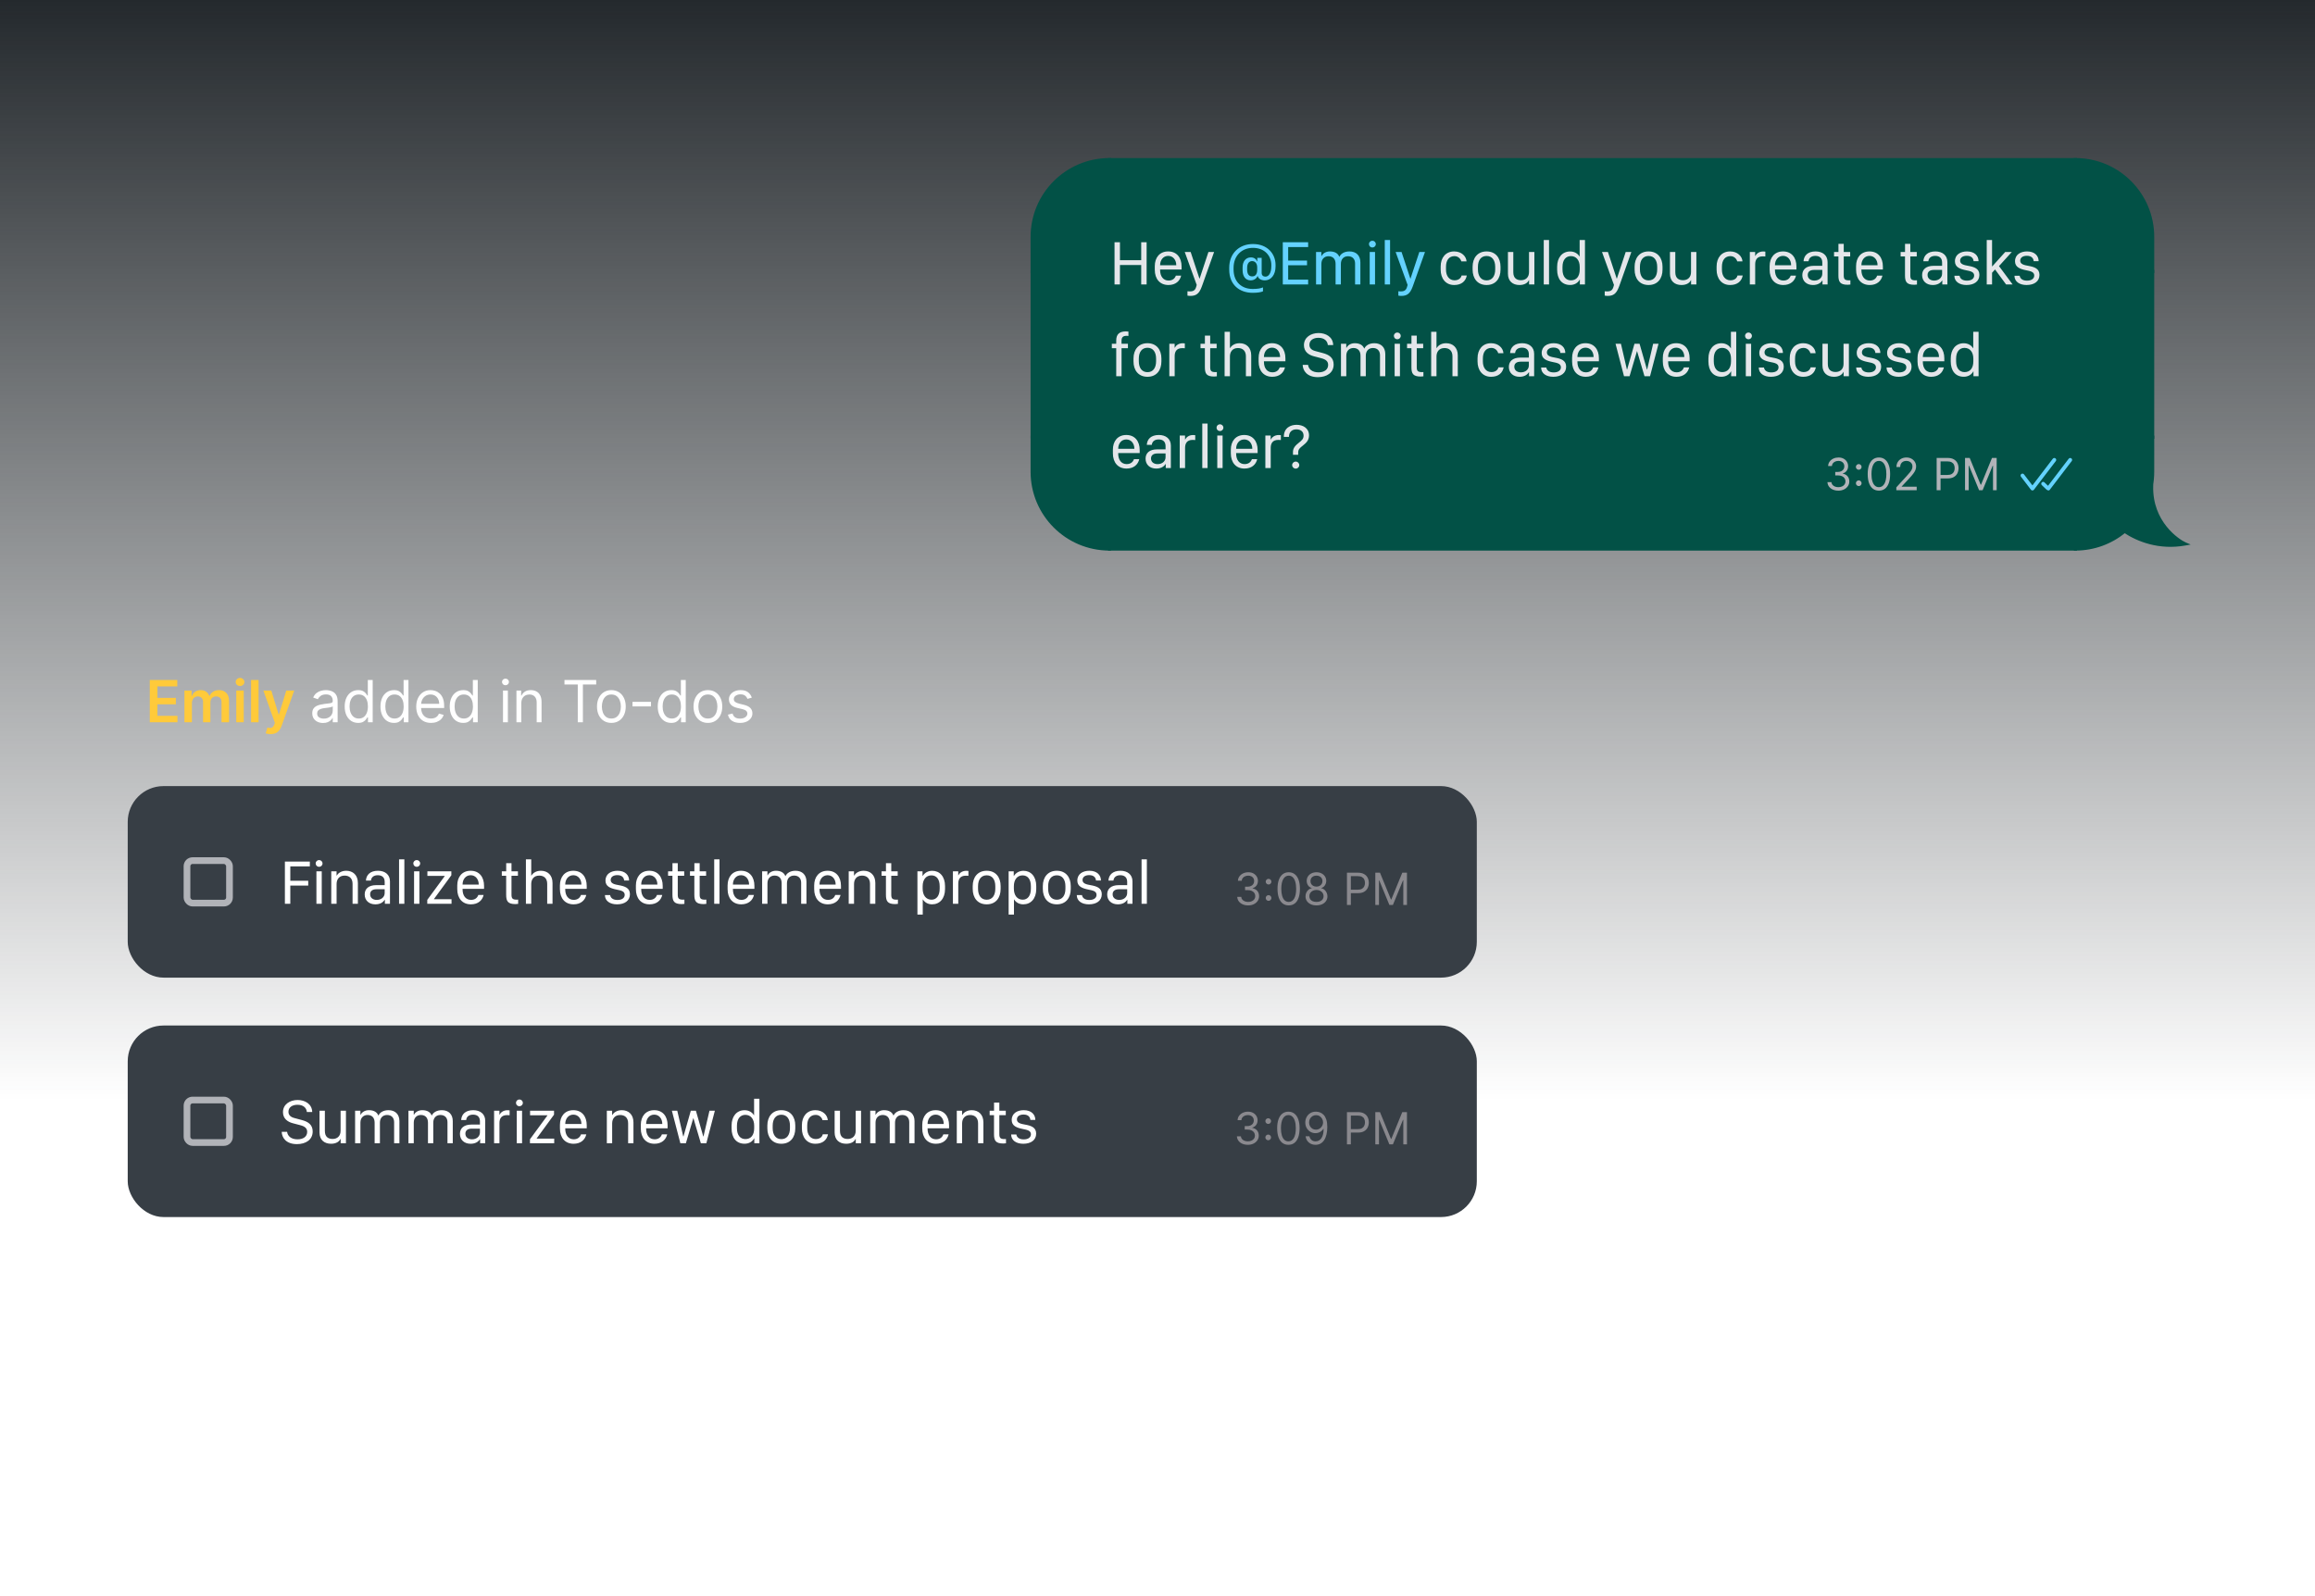
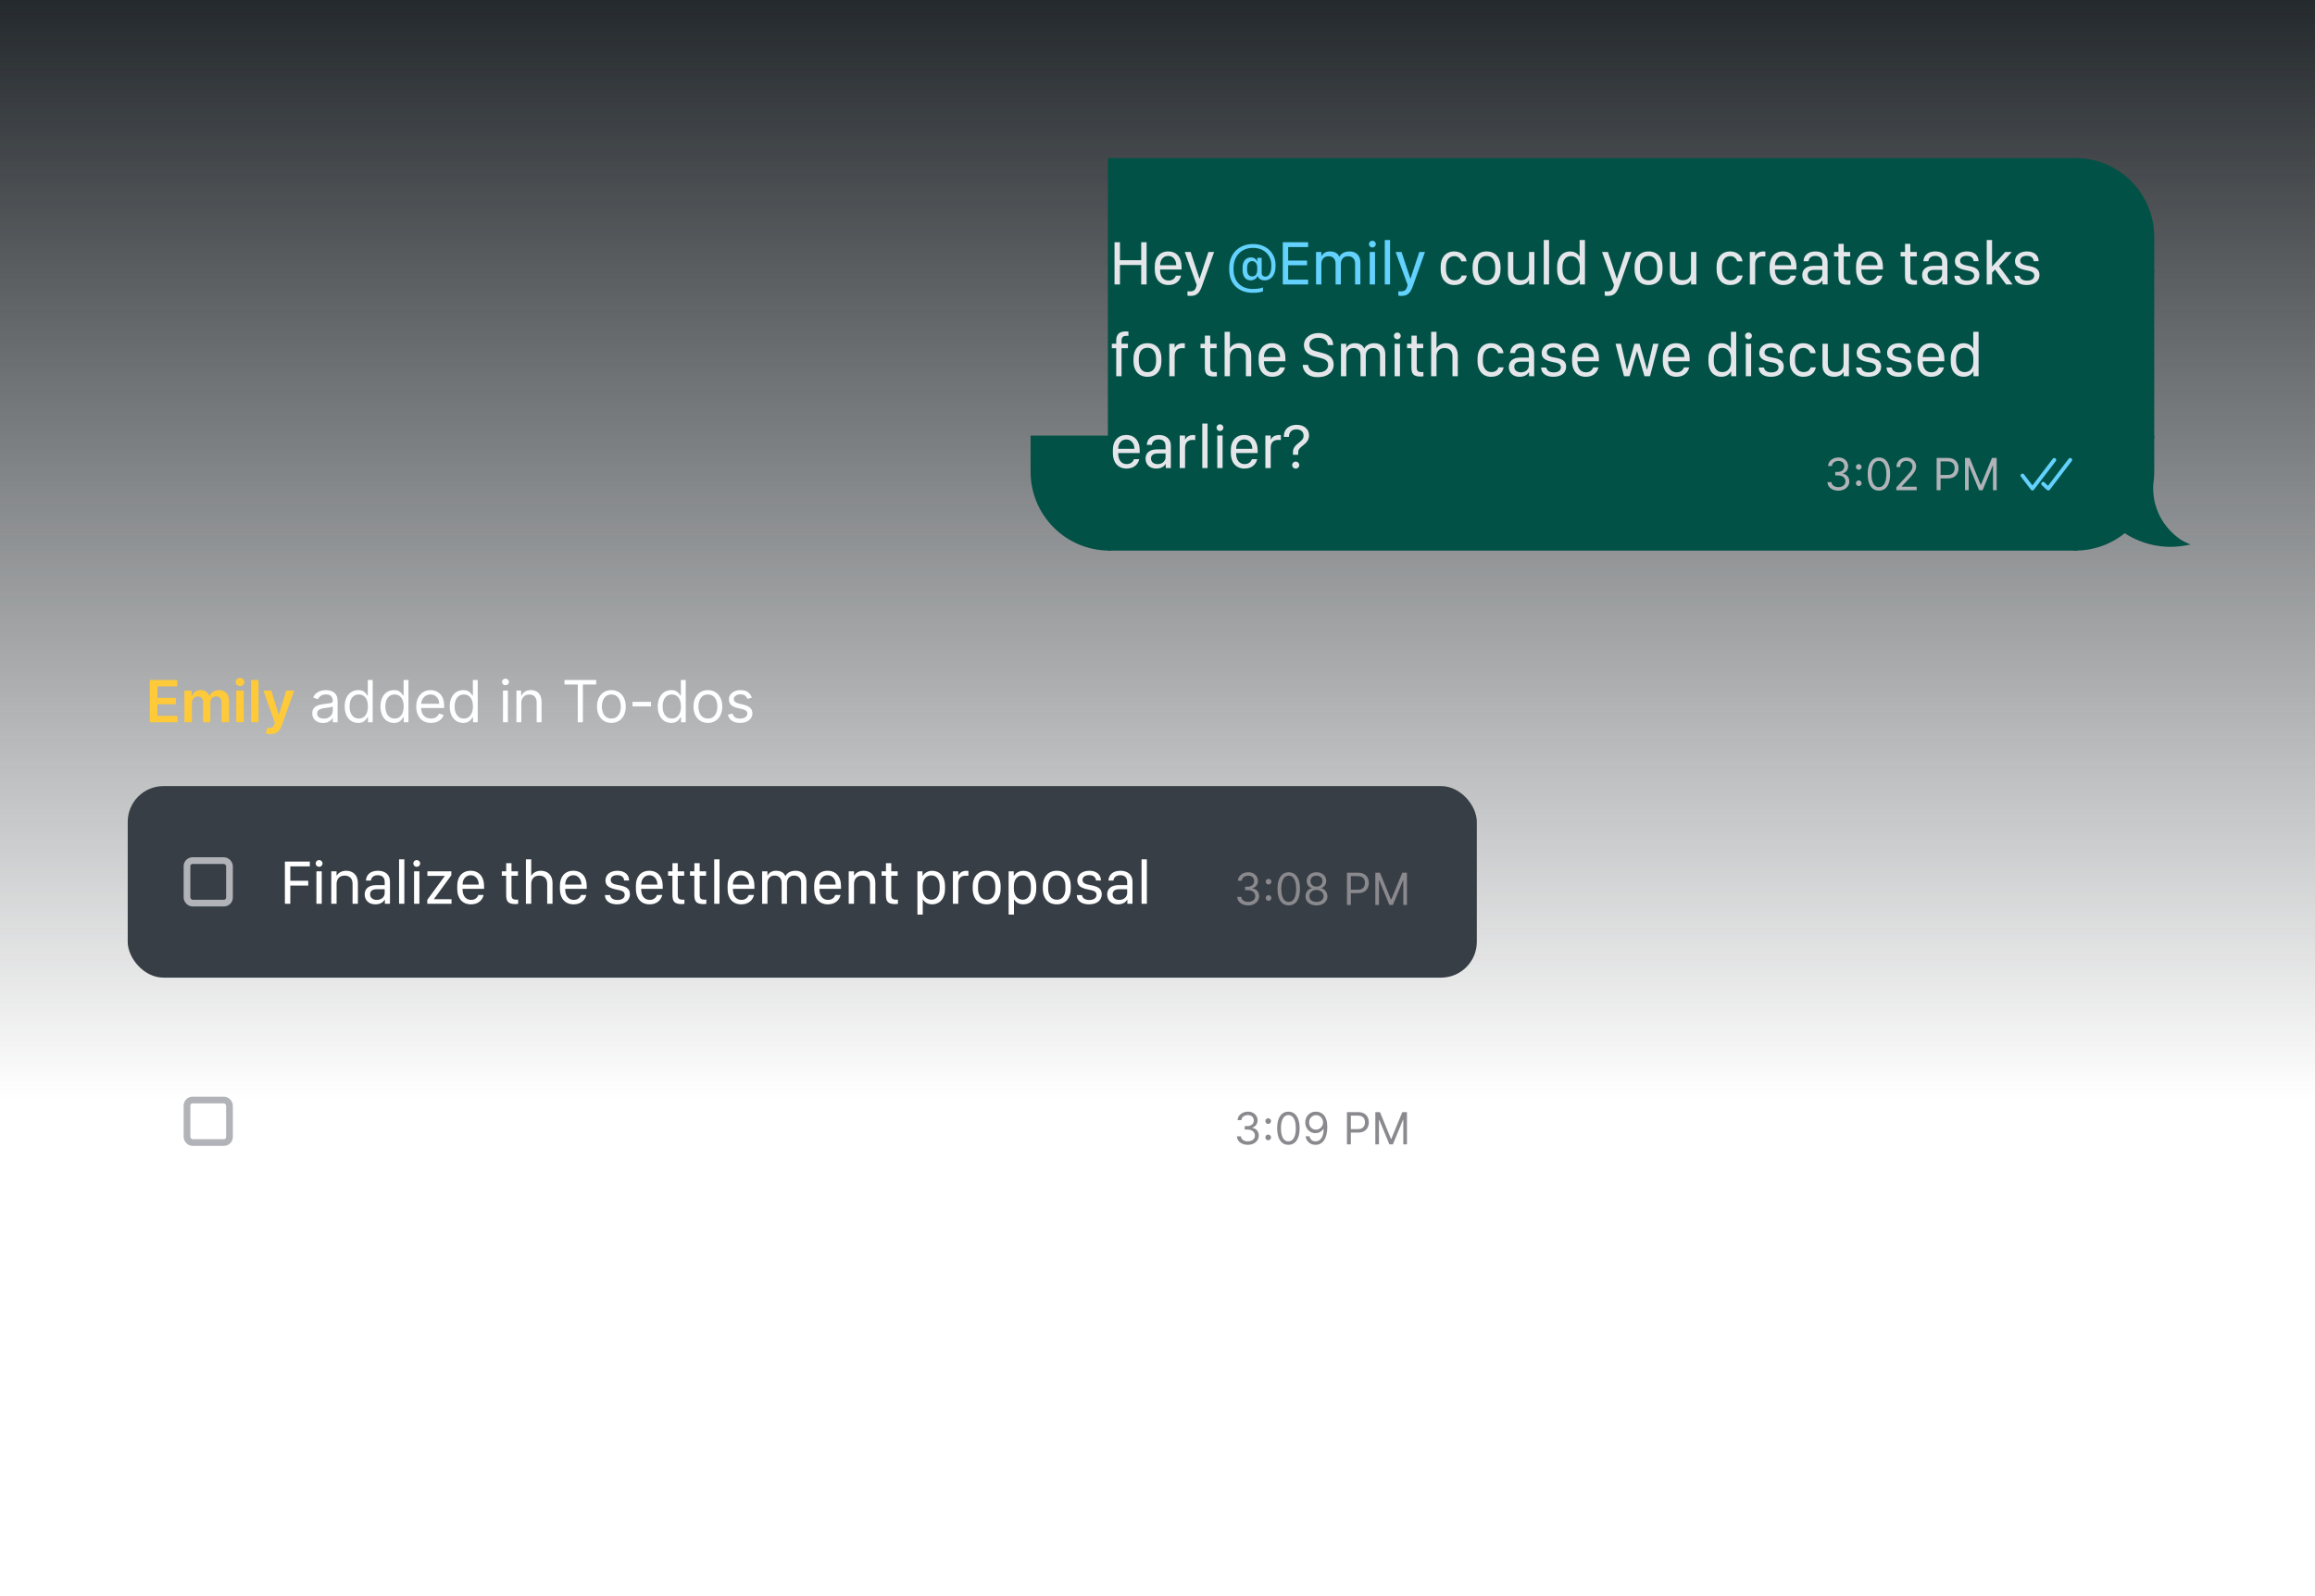
<svg xmlns="http://www.w3.org/2000/svg" width="580" height="400" viewBox="0 0 580 400" fill="none">
  <rect width="580" height="400" fill="url(#paint0_linear_77_18816)" />
  <path d="M37.528 181V170.404H44.419V172.013H39.447V174.89H44.062V176.499H39.447V179.391H44.461V181H37.528ZM46.208 181V173.053H47.998V174.403H48.091C48.256 173.948 48.531 173.593 48.913 173.337C49.296 173.079 49.753 172.949 50.285 172.949C50.823 172.949 51.276 173.08 51.645 173.342C52.018 173.601 52.28 173.955 52.432 174.403H52.515C52.691 173.962 52.987 173.61 53.404 173.348C53.825 173.082 54.324 172.949 54.9 172.949C55.631 172.949 56.228 173.18 56.69 173.643C57.152 174.105 57.383 174.779 57.383 175.666V181H55.505V175.955C55.505 175.462 55.374 175.102 55.112 174.874C54.85 174.643 54.529 174.527 54.15 174.527C53.698 174.527 53.344 174.669 53.089 174.952C52.837 175.231 52.711 175.595 52.711 176.043V181H50.874V175.878C50.874 175.467 50.75 175.14 50.502 174.895C50.257 174.65 49.936 174.527 49.539 174.527C49.27 174.527 49.026 174.596 48.805 174.734C48.584 174.869 48.408 175.06 48.277 175.309C48.146 175.554 48.081 175.84 48.081 176.167V181H46.208ZM59.196 181V173.053H61.069V181H59.196ZM60.138 171.925C59.841 171.925 59.586 171.827 59.372 171.63C59.158 171.43 59.051 171.19 59.051 170.911C59.051 170.628 59.158 170.388 59.372 170.192C59.586 169.991 59.841 169.891 60.138 169.891C60.438 169.891 60.693 169.991 60.903 170.192C61.117 170.388 61.224 170.628 61.224 170.911C61.224 171.19 61.117 171.43 60.903 171.63C60.693 171.827 60.438 171.925 60.138 171.925ZM64.781 170.404V181H62.908V170.404H64.781ZM67.783 183.98C67.528 183.98 67.292 183.96 67.075 183.918C66.861 183.88 66.69 183.835 66.562 183.784L66.997 182.325C67.269 182.404 67.513 182.442 67.726 182.438C67.94 182.435 68.128 182.368 68.29 182.237C68.456 182.109 68.596 181.895 68.71 181.595L68.87 181.166L65.988 173.053H67.975L69.806 179.055H69.889L71.726 173.053H73.718L70.536 181.962C70.388 182.383 70.191 182.744 69.946 183.044C69.701 183.347 69.401 183.578 69.046 183.737C68.694 183.899 68.273 183.98 67.783 183.98Z" fill="#FFCA3A" />
  <path d="M80.947 181.186C80.443 181.186 79.986 181.091 79.576 180.902C79.165 180.709 78.84 180.431 78.598 180.069C78.357 179.703 78.236 179.262 78.236 178.744C78.236 178.289 78.326 177.92 78.505 177.637C78.684 177.351 78.924 177.126 79.224 176.964C79.524 176.802 79.855 176.681 80.218 176.602C80.583 176.519 80.951 176.454 81.32 176.405C81.802 176.343 82.194 176.297 82.494 176.266C82.798 176.231 83.018 176.174 83.156 176.095C83.298 176.016 83.368 175.878 83.368 175.681V175.64C83.368 175.129 83.229 174.733 82.949 174.45C82.673 174.167 82.254 174.025 81.692 174.025C81.109 174.025 80.652 174.153 80.321 174.408C79.99 174.664 79.757 174.936 79.623 175.226L78.463 174.812C78.671 174.329 78.946 173.953 79.291 173.684C79.64 173.411 80.019 173.222 80.43 173.115C80.844 173.004 81.251 172.949 81.651 172.949C81.906 172.949 82.199 172.98 82.53 173.042C82.865 173.101 83.187 173.223 83.498 173.41C83.812 173.596 84.072 173.877 84.279 174.253C84.486 174.629 84.59 175.133 84.59 175.764V181H83.368V179.924H83.306C83.224 180.096 83.086 180.281 82.892 180.477C82.699 180.674 82.442 180.841 82.121 180.979C81.801 181.117 81.409 181.186 80.947 181.186ZM81.133 180.089C81.616 180.089 82.023 179.995 82.354 179.805C82.689 179.615 82.941 179.37 83.11 179.07C83.282 178.77 83.368 178.454 83.368 178.123V177.006C83.317 177.068 83.203 177.125 83.027 177.176C82.855 177.225 82.654 177.268 82.427 177.306C82.203 177.34 81.984 177.371 81.77 177.399C81.559 177.423 81.388 177.444 81.257 177.461C80.94 177.502 80.644 177.57 80.368 177.663C80.095 177.752 79.874 177.889 79.705 178.072C79.54 178.251 79.457 178.496 79.457 178.806C79.457 179.23 79.614 179.551 79.928 179.769C80.245 179.982 80.647 180.089 81.133 180.089ZM89.732 181.166C89.069 181.166 88.485 180.998 87.978 180.664C87.471 180.326 87.074 179.85 86.788 179.236C86.501 178.618 86.358 177.889 86.358 177.047C86.358 176.212 86.501 175.488 86.788 174.874C87.074 174.26 87.472 173.786 87.983 173.451C88.493 173.117 89.083 172.949 89.752 172.949C90.27 172.949 90.678 173.036 90.979 173.208C91.282 173.377 91.513 173.57 91.672 173.787C91.834 174.001 91.96 174.177 92.05 174.315H92.153V170.404H93.374V181H92.195V179.779H92.05C91.96 179.924 91.832 180.107 91.667 180.327C91.501 180.545 91.265 180.74 90.958 180.912C90.651 181.081 90.242 181.166 89.732 181.166ZM89.897 180.069C90.387 180.069 90.801 179.941 91.139 179.686C91.477 179.427 91.734 179.07 91.91 178.615C92.086 178.156 92.174 177.627 92.174 177.026C92.174 176.433 92.088 175.914 91.915 175.469C91.743 175.021 91.487 174.672 91.149 174.424C90.811 174.172 90.394 174.046 89.897 174.046C89.38 174.046 88.949 174.179 88.604 174.445C88.262 174.707 88.005 175.064 87.833 175.516C87.664 175.964 87.579 176.468 87.579 177.026C87.579 177.592 87.665 178.106 87.838 178.568C88.014 179.027 88.273 179.393 88.614 179.665C88.959 179.934 89.387 180.069 89.897 180.069ZM98.694 181.166C98.031 181.166 97.447 180.998 96.94 180.664C96.433 180.326 96.036 179.85 95.75 179.236C95.463 178.618 95.32 177.889 95.32 177.047C95.32 176.212 95.463 175.488 95.75 174.874C96.036 174.26 96.434 173.786 96.945 173.451C97.455 173.117 98.045 172.949 98.714 172.949C99.232 172.949 99.64 173.036 99.941 173.208C100.244 173.377 100.475 173.57 100.634 173.787C100.796 174.001 100.922 174.177 101.012 174.315H101.115V170.404H102.336V181H101.156V179.779H101.012C100.922 179.924 100.794 180.107 100.629 180.327C100.463 180.545 100.227 180.74 99.92 180.912C99.613 181.081 99.204 181.166 98.694 181.166ZM98.859 180.069C99.349 180.069 99.763 179.941 100.101 179.686C100.439 179.427 100.696 179.07 100.872 178.615C101.048 178.156 101.136 177.627 101.136 177.026C101.136 176.433 101.049 175.914 100.877 175.469C100.705 175.021 100.449 174.672 100.111 174.424C99.773 174.172 99.356 174.046 98.859 174.046C98.342 174.046 97.911 174.179 97.566 174.445C97.224 174.707 96.967 175.064 96.795 175.516C96.626 175.964 96.541 176.468 96.541 177.026C96.541 177.592 96.627 178.106 96.8 178.568C96.976 179.027 97.234 179.393 97.576 179.665C97.921 179.934 98.349 180.069 98.859 180.069ZM107.987 181.166C107.221 181.166 106.56 180.997 106.005 180.659C105.453 180.317 105.027 179.841 104.727 179.23C104.43 178.617 104.282 177.903 104.282 177.088C104.282 176.274 104.43 175.557 104.727 174.936C105.027 174.312 105.444 173.825 105.979 173.477C106.517 173.125 107.145 172.949 107.862 172.949C108.276 172.949 108.685 173.018 109.089 173.156C109.492 173.294 109.86 173.518 110.191 173.829C110.522 174.136 110.786 174.543 110.982 175.05C111.179 175.557 111.277 176.181 111.277 176.923V177.44H105.151V176.385H110.036C110.036 175.936 109.946 175.536 109.766 175.184C109.591 174.833 109.339 174.555 109.011 174.351C108.687 174.148 108.304 174.046 107.862 174.046C107.376 174.046 106.955 174.167 106.6 174.408C106.248 174.646 105.977 174.957 105.788 175.34C105.598 175.723 105.503 176.133 105.503 176.571V177.275C105.503 177.875 105.607 178.384 105.814 178.801C106.024 179.215 106.315 179.531 106.688 179.748C107.06 179.962 107.493 180.069 107.987 180.069C108.307 180.069 108.597 180.024 108.856 179.934C109.118 179.841 109.344 179.703 109.534 179.52C109.723 179.334 109.87 179.103 109.973 178.827L111.153 179.158C111.029 179.558 110.82 179.91 110.527 180.214C110.234 180.514 109.872 180.748 109.44 180.917C109.009 181.083 108.525 181.166 107.987 181.166ZM116.048 181.166C115.386 181.166 114.801 180.998 114.294 180.664C113.787 180.326 113.391 179.85 113.104 179.236C112.818 178.618 112.675 177.889 112.675 177.047C112.675 176.212 112.818 175.488 113.104 174.874C113.391 174.26 113.789 173.786 114.299 173.451C114.81 173.117 115.4 172.949 116.069 172.949C116.586 172.949 116.995 173.036 117.295 173.208C117.599 173.377 117.83 173.57 117.988 173.787C118.151 174.001 118.276 174.177 118.366 174.315H118.47V170.404H119.691V181H118.511V179.779H118.366C118.276 179.924 118.149 180.107 117.983 180.327C117.818 180.545 117.581 180.74 117.274 180.912C116.967 181.081 116.559 181.166 116.048 181.166ZM116.214 180.069C116.704 180.069 117.118 179.941 117.456 179.686C117.794 179.427 118.051 179.07 118.226 178.615C118.402 178.156 118.49 177.627 118.49 177.026C118.49 176.433 118.404 175.914 118.232 175.469C118.059 175.021 117.804 174.672 117.466 174.424C117.128 174.172 116.71 174.046 116.214 174.046C115.696 174.046 115.265 174.179 114.92 174.445C114.579 174.707 114.322 175.064 114.149 175.516C113.98 175.964 113.896 176.468 113.896 177.026C113.896 177.592 113.982 178.106 114.155 178.568C114.33 179.027 114.589 179.393 114.931 179.665C115.276 179.934 115.703 180.069 116.214 180.069ZM126.02 181V173.053H127.241V181H126.02ZM126.64 171.728C126.402 171.728 126.197 171.647 126.025 171.485C125.856 171.323 125.771 171.128 125.771 170.9C125.771 170.673 125.856 170.478 126.025 170.316C126.197 170.154 126.402 170.073 126.64 170.073C126.878 170.073 127.082 170.154 127.251 170.316C127.423 170.478 127.51 170.673 127.51 170.9C127.51 171.128 127.423 171.323 127.251 171.485C127.082 171.647 126.878 171.728 126.64 171.728ZM130.611 176.219V181H129.39V173.053H130.569V174.295H130.673C130.859 173.891 131.142 173.567 131.521 173.322C131.901 173.073 132.391 172.949 132.991 172.949C133.529 172.949 134 173.06 134.403 173.28C134.807 173.498 135.121 173.829 135.345 174.274C135.569 174.715 135.681 175.274 135.681 175.95V181H134.46V176.033C134.46 175.409 134.298 174.922 133.974 174.574C133.65 174.222 133.205 174.046 132.639 174.046C132.249 174.046 131.901 174.131 131.594 174.3C131.29 174.469 131.051 174.715 130.875 175.04C130.699 175.364 130.611 175.757 130.611 176.219ZM141.422 171.542V170.404H149.369V171.542H146.037V181H144.754V171.542H141.422ZM153.172 181.166C152.455 181.166 151.825 180.995 151.284 180.653C150.746 180.312 150.325 179.834 150.021 179.22C149.721 178.606 149.571 177.889 149.571 177.068C149.571 176.24 149.721 175.517 150.021 174.9C150.325 174.282 150.746 173.803 151.284 173.462C151.825 173.12 152.455 172.949 153.172 172.949C153.89 172.949 154.517 173.12 155.056 173.462C155.597 173.803 156.018 174.282 156.318 174.9C156.622 175.517 156.773 176.24 156.773 177.068C156.773 177.889 156.622 178.606 156.318 179.22C156.018 179.834 155.597 180.312 155.056 180.653C154.517 180.995 153.89 181.166 153.172 181.166ZM153.172 180.069C153.717 180.069 154.166 179.929 154.517 179.65C154.869 179.37 155.13 179.003 155.299 178.548C155.468 178.092 155.552 177.599 155.552 177.068C155.552 176.537 155.468 176.042 155.299 175.583C155.13 175.124 154.869 174.753 154.517 174.47C154.166 174.188 153.717 174.046 153.172 174.046C152.627 174.046 152.179 174.188 151.827 174.47C151.475 174.753 151.215 175.124 151.046 175.583C150.877 176.042 150.792 176.537 150.792 177.068C150.792 177.599 150.877 178.092 151.046 178.548C151.215 179.003 151.475 179.37 151.827 179.65C152.179 179.929 152.627 180.069 153.172 180.069ZM163.103 175.888V177.026H158.467V175.888H163.103ZM168.165 181.166C167.503 181.166 166.918 180.998 166.411 180.664C165.904 180.326 165.507 179.85 165.221 179.236C164.935 178.618 164.791 177.889 164.791 177.047C164.791 176.212 164.935 175.488 165.221 174.874C165.507 174.26 165.906 173.786 166.416 173.451C166.927 173.117 167.516 172.949 168.186 172.949C168.703 172.949 169.112 173.036 169.412 173.208C169.715 173.377 169.946 173.57 170.105 173.787C170.267 174.001 170.393 174.177 170.483 174.315H170.586V170.404H171.807V181H170.628V179.779H170.483C170.393 179.924 170.266 180.107 170.1 180.327C169.934 180.545 169.698 180.74 169.391 180.912C169.084 181.081 168.675 181.166 168.165 181.166ZM168.33 180.069C168.82 180.069 169.234 179.941 169.572 179.686C169.91 179.427 170.167 179.07 170.343 178.615C170.519 178.156 170.607 177.627 170.607 177.026C170.607 176.433 170.521 175.914 170.348 175.469C170.176 175.021 169.921 174.672 169.583 174.424C169.245 174.172 168.827 174.046 168.33 174.046C167.813 174.046 167.382 174.179 167.037 174.445C166.696 174.707 166.439 175.064 166.266 175.516C166.097 175.964 166.013 176.468 166.013 177.026C166.013 177.592 166.099 178.106 166.271 178.568C166.447 179.027 166.706 179.393 167.047 179.665C167.392 179.934 167.82 180.069 168.33 180.069ZM177.354 181.166C176.637 181.166 176.007 180.995 175.466 180.653C174.928 180.312 174.507 179.834 174.203 179.22C173.903 178.606 173.753 177.889 173.753 177.068C173.753 176.24 173.903 175.517 174.203 174.9C174.507 174.282 174.928 173.803 175.466 173.462C176.007 173.12 176.637 172.949 177.354 172.949C178.072 172.949 178.7 173.12 179.238 173.462C179.779 173.803 180.2 174.282 180.5 174.9C180.804 175.517 180.956 176.24 180.956 177.068C180.956 177.889 180.804 178.606 180.5 179.22C180.2 179.834 179.779 180.312 179.238 180.653C178.7 180.995 178.072 181.166 177.354 181.166ZM177.354 180.069C177.899 180.069 178.348 179.929 178.7 179.65C179.052 179.37 179.312 179.003 179.481 178.548C179.65 178.092 179.734 177.599 179.734 177.068C179.734 176.537 179.65 176.042 179.481 175.583C179.312 175.124 179.052 174.753 178.7 174.47C178.348 174.188 177.899 174.046 177.354 174.046C176.809 174.046 176.361 174.188 176.009 174.47C175.657 174.753 175.397 175.124 175.228 175.583C175.059 176.042 174.974 176.537 174.974 177.068C174.974 177.599 175.059 178.092 175.228 178.548C175.397 179.003 175.657 179.37 176.009 179.65C176.361 179.929 176.809 180.069 177.354 180.069ZM188.361 174.833L187.264 175.143C187.195 174.96 187.094 174.783 186.959 174.61C186.828 174.434 186.649 174.289 186.421 174.176C186.193 174.062 185.902 174.005 185.547 174.005C185.06 174.005 184.655 174.117 184.331 174.341C184.01 174.562 183.85 174.843 183.85 175.184C183.85 175.488 183.96 175.728 184.181 175.904C184.402 176.08 184.746 176.226 185.216 176.343L186.395 176.633C187.106 176.806 187.635 177.069 187.984 177.425C188.332 177.777 188.506 178.23 188.506 178.786C188.506 179.241 188.375 179.648 188.113 180.007C187.854 180.365 187.492 180.648 187.026 180.855C186.561 181.062 186.019 181.166 185.402 181.166C184.591 181.166 183.92 180.99 183.389 180.638C182.858 180.286 182.522 179.772 182.38 179.096L183.539 178.806C183.65 179.234 183.858 179.555 184.165 179.769C184.476 179.982 184.881 180.089 185.381 180.089C185.95 180.089 186.402 179.969 186.737 179.727C187.075 179.482 187.244 179.189 187.244 178.848C187.244 178.572 187.147 178.341 186.954 178.154C186.761 177.965 186.464 177.823 186.064 177.73L184.74 177.42C184.012 177.247 183.477 176.98 183.136 176.618C182.798 176.252 182.629 175.795 182.629 175.247C182.629 174.798 182.754 174.401 183.006 174.057C183.262 173.712 183.608 173.441 184.046 173.244C184.488 173.048 184.988 172.949 185.547 172.949C186.333 172.949 186.951 173.122 187.399 173.467C187.851 173.812 188.172 174.267 188.361 174.833Z" fill="white" />
  <rect x="32" y="197" width="338" height="48" rx="8.966" fill="#373E45" />
  <rect x="46.85" y="215.676" width="10.647" height="10.647" rx="1.401" stroke="#B1B3B8" stroke-width="1.681" />
  <g clip-path="url(#clip0_77_18816)">
    <path d="M72.734 226.5H71.377V215.916H77.627V217.126H72.734V220.723H77.224V221.933H72.734V226.5ZM79.09 216.389C79.09 215.908 79.47 215.536 79.943 215.536C80.416 215.536 80.804 215.908 80.804 216.389C80.804 216.862 80.416 217.234 79.943 217.234C79.47 217.234 79.09 216.862 79.09 216.389ZM79.276 226.5V218.351H80.61V226.5H79.276ZM82.996 226.5V218.351H84.322V219.429H84.361C84.663 218.909 85.416 218.219 86.742 218.219C88.416 218.219 89.665 219.289 89.665 221.274V226.5H88.331V221.499C88.331 220.126 87.525 219.429 86.338 219.429C84.935 219.429 84.33 220.421 84.33 221.538V226.5H82.996ZM94.028 226.632C92.454 226.632 91.369 225.655 91.369 224.158C91.369 222.732 92.361 221.832 94.23 221.824H96.378V220.995C96.378 219.925 95.757 219.335 94.656 219.335C93.609 219.335 93.012 219.87 92.935 220.685H91.679C91.764 219.258 92.733 218.219 94.703 218.219C96.44 218.219 97.704 219.165 97.704 220.878V226.5H96.424V225.484H96.385C95.974 226.143 95.23 226.632 94.028 226.632ZM94.385 225.523C95.525 225.523 96.378 224.81 96.378 223.794V222.848H94.331C93.214 222.848 92.733 223.375 92.733 224.112C92.733 225.073 93.532 225.523 94.385 225.523ZM99.981 226.5V215.358H101.307V226.5H99.981ZM103.554 216.389C103.554 215.908 103.934 215.536 104.407 215.536C104.88 215.536 105.268 215.908 105.268 216.389C105.268 216.862 104.88 217.234 104.407 217.234C103.934 217.234 103.554 216.862 103.554 216.389ZM103.74 226.5V218.351H105.074V226.5H103.74ZM107.049 226.5V225.515L111.422 219.553V219.506H107.08V218.351H113.082V219.343L108.724 225.306V225.345H113.128V226.5H107.049ZM117.98 226.632C115.856 226.632 114.561 225.135 114.561 222.817V221.902C114.561 219.754 115.778 218.219 117.918 218.219C120.05 218.219 121.275 219.754 121.275 221.995V222.755H115.894V222.902C115.894 224.453 116.685 225.515 118.011 225.515C118.957 225.515 119.577 225.042 119.841 224.282H121.167C120.857 225.632 119.779 226.632 117.98 226.632ZM115.894 221.677H119.942V221.654C119.942 220.359 119.143 219.335 117.926 219.335C116.685 219.335 115.894 220.367 115.894 221.654V221.677ZM126.823 218.351V216.319H128.149V218.351H129.762V219.467H128.149V224.236C128.149 225.213 128.475 225.461 129.475 225.461C129.607 225.461 129.708 225.461 129.816 225.445V226.516C129.7 226.539 129.421 226.57 129.142 226.57C127.211 226.57 126.816 225.825 126.816 224.22V219.467H125.722V218.351H126.823ZM131.761 226.5V215.358H133.094V219.429H133.133C133.436 218.909 134.188 218.219 135.506 218.219C137.188 218.219 138.429 219.289 138.429 221.274V226.5H137.095V221.499C137.095 220.126 136.297 219.429 135.103 219.429C133.699 219.429 133.094 220.421 133.094 221.538V226.5H131.761ZM143.7 226.632C141.575 226.632 140.28 225.135 140.28 222.817V221.902C140.28 219.754 141.498 218.219 143.638 218.219C145.77 218.219 146.995 219.754 146.995 221.995V222.755H141.614V222.902C141.614 224.453 142.405 225.515 143.731 225.515C144.677 225.515 145.297 225.042 145.561 224.282H146.887C146.577 225.632 145.499 226.632 143.7 226.632ZM141.614 221.677H145.662V221.654C145.662 220.359 144.863 219.335 143.646 219.335C142.405 219.335 141.614 220.367 141.614 221.654V221.677ZM151.698 220.685C151.698 218.963 153.148 218.219 154.714 218.219C156.629 218.219 157.614 219.312 157.614 220.661H156.374C156.327 220.041 155.939 219.312 154.668 219.312C153.699 219.312 153.001 219.739 153.001 220.545C153.001 221.46 154.078 221.654 155.009 221.824C156.536 222.096 157.824 222.507 157.824 224.096C157.824 225.717 156.513 226.632 154.598 226.632C152.807 226.632 151.558 225.771 151.558 224.306H152.861C152.977 225.05 153.613 225.539 154.699 225.539C155.947 225.539 156.513 224.949 156.513 224.259C156.513 223.336 155.606 223.158 154.466 222.933C152.946 222.623 151.698 222.158 151.698 220.685ZM162.738 226.632C160.613 226.632 159.318 225.135 159.318 222.817V221.902C159.318 219.754 160.536 218.219 162.676 218.219C164.808 218.219 166.033 219.754 166.033 221.995V222.755H160.652V222.902C160.652 224.453 161.443 225.515 162.769 225.515C163.715 225.515 164.335 225.042 164.599 224.282H165.924C165.614 225.632 164.537 226.632 162.738 226.632ZM160.652 221.677H164.699V221.654C164.699 220.359 163.901 219.335 162.683 219.335C161.443 219.335 160.652 220.367 160.652 221.654V221.677ZM168.481 218.351V216.319H169.807V218.351H171.42V219.467H169.807V224.236C169.807 225.213 170.133 225.461 171.133 225.461C171.265 225.461 171.366 225.461 171.474 225.445V226.516C171.358 226.539 171.079 226.57 170.8 226.57C168.869 226.57 168.474 225.825 168.474 224.22V219.467H167.38V218.351H168.481ZM173.969 218.351V216.319H175.295V218.351H176.908V219.467H175.295V224.236C175.295 225.213 175.621 225.461 176.621 225.461C176.753 225.461 176.854 225.461 176.962 225.445V226.516C176.846 226.539 176.567 226.57 176.288 226.57C174.357 226.57 173.961 225.825 173.961 224.22V219.467H172.868V218.351H173.969ZM178.938 226.5V215.358H180.263V226.5H178.938ZM185.713 226.632C183.588 226.632 182.293 225.135 182.293 222.817V221.902C182.293 219.754 183.51 218.219 185.651 218.219C187.783 218.219 189.008 219.754 189.008 221.995V222.755H183.627V222.902C183.627 224.453 184.418 225.515 185.744 225.515C186.69 225.515 187.31 225.042 187.573 224.282H188.899C188.589 225.632 187.511 226.632 185.713 226.632ZM183.627 221.677H187.674V221.654C187.674 220.359 186.876 219.335 185.658 219.335C184.418 219.335 183.627 220.367 183.627 221.654V221.677ZM190.945 226.5V218.351H192.27V219.351H192.34C192.604 218.793 193.325 218.219 194.403 218.219C195.674 218.219 196.434 218.731 196.752 219.529H196.814C197.124 218.831 197.985 218.219 199.311 218.219C201.032 218.219 202.048 219.281 202.048 220.956V226.5H200.722V221.227C200.722 220.188 200.125 219.421 198.962 219.421C197.807 219.421 197.163 220.219 197.163 221.351V226.5H195.837V221.351C195.837 220.103 195.17 219.421 194.062 219.421C193.061 219.421 192.278 220.103 192.278 221.336V226.5H190.945ZM207.404 226.632C205.279 226.632 203.985 225.135 203.985 222.817V221.902C203.985 219.754 205.202 218.219 207.342 218.219C209.474 218.219 210.699 219.754 210.699 221.995V222.755H205.318V222.902C205.318 224.453 206.109 225.515 207.435 225.515C208.381 225.515 209.001 225.042 209.265 224.282H210.591C210.281 225.632 209.203 226.632 207.404 226.632ZM205.318 221.677H209.366V221.654C209.366 220.359 208.567 219.335 207.35 219.335C206.109 219.335 205.318 220.367 205.318 221.654V221.677ZM212.636 226.5V218.351H213.962V219.429H214.001C214.303 218.909 215.055 218.219 216.381 218.219C218.056 218.219 219.304 219.289 219.304 221.274V226.5H217.971V221.499C217.971 220.126 217.164 219.429 215.978 219.429C214.574 219.429 213.97 220.421 213.97 221.538V226.5H212.636ZM221.97 218.351V216.319H223.296V218.351H224.908V219.467H223.296V224.236C223.296 225.213 223.621 225.461 224.622 225.461C224.753 225.461 224.854 225.461 224.963 225.445V226.516C224.846 226.539 224.567 226.57 224.288 226.57C222.357 226.57 221.962 225.825 221.962 224.22V219.467H220.869V218.351H221.97ZM233.519 226.632C232.48 226.632 231.682 226.136 231.224 225.414H231.185V229.206H229.852V218.351H231.131V219.522H231.17C231.643 218.754 232.48 218.227 233.574 218.227C235.411 218.227 236.768 219.638 236.768 222.049V222.801C236.768 225.182 235.434 226.632 233.519 226.632ZM233.387 225.469C234.605 225.469 235.427 224.492 235.427 222.701V222.096C235.427 220.382 234.667 219.374 233.349 219.374C231.992 219.374 231.162 220.468 231.162 222.088V222.701C231.162 224.368 231.999 225.469 233.387 225.469ZM238.743 226.5V218.351H240.077V219.351H240.116C240.356 218.862 240.969 218.227 242.124 218.227C242.295 218.227 242.465 218.242 242.628 218.265V219.483C242.489 219.46 242.225 219.452 241.977 219.452C240.535 219.452 240.085 220.351 240.085 221.452V226.5H238.743ZM247.209 218.219C249.488 218.219 250.698 219.87 250.698 222.049V222.778C250.698 224.988 249.496 226.632 247.209 226.632C244.921 226.632 243.704 224.988 243.704 222.778V222.049C243.704 219.87 244.929 218.219 247.209 218.219ZM247.209 219.359C245.805 219.359 245.038 220.429 245.038 222.096V222.732C245.038 224.391 245.805 225.476 247.209 225.476C248.604 225.476 249.364 224.399 249.364 222.732V222.096C249.364 220.429 248.604 219.359 247.209 219.359ZM256.372 226.632C255.333 226.632 254.534 226.136 254.077 225.414H254.038V229.206H252.704V218.351H253.984V219.522H254.023C254.496 218.754 255.333 218.227 256.426 218.227C258.264 218.227 259.621 219.638 259.621 222.049V222.801C259.621 225.182 258.287 226.632 256.372 226.632ZM256.24 225.469C257.457 225.469 258.279 224.492 258.279 222.701V222.096C258.279 220.382 257.52 219.374 256.201 219.374C254.844 219.374 254.015 220.468 254.015 222.088V222.701C254.015 224.368 254.852 225.469 256.24 225.469ZM264.775 218.219C267.055 218.219 268.264 219.87 268.264 222.049V222.778C268.264 224.988 267.063 226.632 264.775 226.632C262.488 226.632 261.27 224.988 261.27 222.778V222.049C261.27 219.87 262.496 218.219 264.775 218.219ZM264.775 219.359C263.372 219.359 262.604 220.429 262.604 222.096V222.732C262.604 224.391 263.372 225.476 264.775 225.476C266.171 225.476 266.931 224.399 266.931 222.732V222.096C266.931 220.429 266.171 219.359 264.775 219.359ZM269.914 220.685C269.914 218.963 271.364 218.219 272.93 218.219C274.846 218.219 275.83 219.312 275.83 220.661H274.59C274.543 220.041 274.155 219.312 272.884 219.312C271.915 219.312 271.217 219.739 271.217 220.545C271.217 221.46 272.295 221.654 273.225 221.824C274.753 222.096 276.04 222.507 276.04 224.096C276.04 225.717 274.729 226.632 272.814 226.632C271.023 226.632 269.775 225.771 269.775 224.306H271.077C271.194 225.05 271.829 225.539 272.915 225.539C274.163 225.539 274.729 224.949 274.729 224.259C274.729 223.336 273.822 223.158 272.682 222.933C271.163 222.623 269.914 222.158 269.914 220.685ZM280.054 226.632C278.48 226.632 277.395 225.655 277.395 224.158C277.395 222.732 278.387 221.832 280.256 221.824H282.404V220.995C282.404 219.925 281.783 219.335 280.682 219.335C279.636 219.335 279.039 219.87 278.961 220.685H277.705C277.79 219.258 278.759 218.219 280.729 218.219C282.466 218.219 283.73 219.165 283.73 220.878V226.5H282.45V225.484H282.411C282.001 226.143 281.256 226.632 280.054 226.632ZM280.411 225.523C281.551 225.523 282.404 224.81 282.404 223.794V222.848H280.357C279.24 222.848 278.759 223.375 278.759 224.112C278.759 225.073 279.558 225.523 280.411 225.523ZM286.007 226.5V215.358H287.333V226.5H286.007Z" fill="white" />
  </g>
  <path d="M312.729 226.897C312.208 226.897 311.744 226.807 311.336 226.628C310.93 226.449 310.608 226.201 310.369 225.882C310.132 225.561 310.003 225.189 309.982 224.765H310.977C310.998 225.026 311.087 225.251 311.245 225.44C311.403 225.627 311.609 225.772 311.865 225.874C312.12 225.977 312.403 226.028 312.713 226.028C313.061 226.028 313.369 225.968 313.637 225.847C313.906 225.726 314.116 225.557 314.269 225.341C314.421 225.126 314.498 224.876 314.498 224.591C314.498 224.294 314.424 224.032 314.277 223.806C314.129 223.577 313.913 223.398 313.629 223.269C313.345 223.14 312.998 223.076 312.587 223.076H311.94V222.207H312.587C312.908 222.207 313.19 222.149 313.432 222.033C313.677 221.918 313.867 221.755 314.004 221.544C314.144 221.333 314.213 221.086 314.213 220.802C314.213 220.528 314.153 220.29 314.032 220.087C313.911 219.885 313.74 219.727 313.519 219.614C313.3 219.501 313.042 219.444 312.745 219.444C312.466 219.444 312.203 219.495 311.955 219.598C311.711 219.698 311.511 219.844 311.355 220.036C311.2 220.226 311.116 220.454 311.103 220.723H310.155C310.171 220.299 310.299 219.928 310.538 219.61C310.778 219.289 311.091 219.039 311.478 218.86C311.867 218.681 312.295 218.591 312.761 218.591C313.261 218.591 313.69 218.693 314.048 218.895C314.406 219.095 314.681 219.36 314.873 219.689C315.065 220.018 315.161 220.373 315.161 220.755C315.161 221.21 315.041 221.598 314.802 221.919C314.565 222.24 314.242 222.462 313.834 222.586V222.649C314.345 222.733 314.744 222.951 315.031 223.301C315.317 223.648 315.461 224.078 315.461 224.591C315.461 225.031 315.341 225.426 315.102 225.776C314.865 226.123 314.541 226.397 314.131 226.597C313.72 226.797 313.253 226.897 312.729 226.897ZM317.822 225.752C317.628 225.752 317.461 225.682 317.321 225.543C317.182 225.403 317.112 225.236 317.112 225.041C317.112 224.847 317.182 224.68 317.321 224.54C317.461 224.401 317.628 224.331 317.822 224.331C318.017 224.331 318.184 224.401 318.324 224.54C318.463 224.68 318.533 224.847 318.533 225.041C318.533 225.17 318.5 225.289 318.434 225.397C318.371 225.505 318.286 225.591 318.178 225.657C318.072 225.72 317.954 225.752 317.822 225.752ZM317.822 221.662C317.628 221.662 317.461 221.593 317.321 221.453C317.182 221.314 317.112 221.147 317.112 220.952C317.112 220.757 317.182 220.59 317.321 220.451C317.461 220.311 317.628 220.241 317.822 220.241C318.017 220.241 318.184 220.311 318.324 220.451C318.463 220.59 318.533 220.757 318.533 220.952C318.533 221.081 318.5 221.199 318.434 221.307C318.371 221.415 318.286 221.502 318.178 221.568C318.072 221.631 317.954 221.662 317.822 221.662ZM322.878 226.897C322.283 226.897 321.777 226.735 321.358 226.411C320.94 226.085 320.62 225.612 320.399 224.994C320.178 224.373 320.068 223.623 320.068 222.744C320.068 221.87 320.178 221.124 320.399 220.506C320.623 219.885 320.944 219.411 321.362 219.085C321.783 218.756 322.289 218.591 322.878 218.591C323.468 218.591 323.972 218.756 324.39 219.085C324.811 219.411 325.132 219.885 325.353 220.506C325.577 221.124 325.689 221.87 325.689 222.744C325.689 223.623 325.578 224.373 325.357 224.994C325.136 225.612 324.816 226.085 324.398 226.411C323.979 226.735 323.473 226.897 322.878 226.897ZM322.878 226.028C323.468 226.028 323.926 225.744 324.252 225.176C324.578 224.607 324.741 223.797 324.741 222.744C324.741 222.044 324.666 221.448 324.516 220.956C324.369 220.464 324.156 220.089 323.877 219.831C323.601 219.573 323.268 219.444 322.878 219.444C322.294 219.444 321.837 219.732 321.508 220.308C321.179 220.882 321.015 221.694 321.015 222.744C321.015 223.444 321.089 224.039 321.236 224.528C321.383 225.018 321.595 225.39 321.872 225.645C322.151 225.901 322.486 226.028 322.878 226.028ZM329.831 226.897C329.289 226.897 328.81 226.801 328.394 226.608C327.981 226.414 327.658 226.147 327.427 225.807C327.195 225.465 327.081 225.076 327.083 224.639C327.081 224.297 327.148 223.981 327.285 223.691C327.421 223.399 327.608 223.156 327.845 222.961C328.085 222.764 328.352 222.639 328.646 222.586V222.539C328.26 222.439 327.952 222.222 327.723 221.887C327.494 221.551 327.381 221.168 327.383 220.739C327.381 220.328 327.485 219.961 327.695 219.637C327.906 219.314 328.195 219.058 328.564 218.872C328.935 218.685 329.357 218.591 329.831 218.591C330.299 218.591 330.717 218.685 331.086 218.872C331.454 219.058 331.744 219.314 331.954 219.637C332.167 219.961 332.275 220.328 332.278 220.739C332.275 221.168 332.158 221.551 331.927 221.887C331.698 222.222 331.394 222.439 331.015 222.539V222.586C331.307 222.639 331.57 222.764 331.804 222.961C332.039 223.156 332.225 223.399 332.365 223.691C332.504 223.981 332.575 224.297 332.578 224.639C332.575 225.076 332.457 225.465 332.223 225.807C331.991 226.147 331.669 226.414 331.256 226.608C330.845 226.801 330.37 226.897 329.831 226.897ZM329.831 226.028C330.196 226.028 330.512 225.969 330.778 225.851C331.044 225.732 331.249 225.565 331.394 225.349C331.539 225.133 331.612 224.881 331.615 224.591C331.612 224.286 331.533 224.016 331.378 223.782C331.223 223.548 331.011 223.364 330.742 223.23C330.477 223.095 330.173 223.028 329.831 223.028C329.486 223.028 329.178 223.095 328.907 223.23C328.639 223.364 328.427 223.548 328.271 223.782C328.119 224.016 328.044 224.286 328.046 224.591C328.044 224.881 328.114 225.133 328.256 225.349C328.4 225.565 328.607 225.732 328.875 225.851C329.144 225.969 329.462 226.028 329.831 226.028ZM329.831 222.191C330.12 222.191 330.377 222.133 330.6 222.018C330.827 221.902 331.004 221.74 331.133 221.532C331.262 221.324 331.328 221.081 331.331 220.802C331.328 220.528 331.264 220.29 331.137 220.087C331.011 219.882 330.836 219.724 330.612 219.614C330.389 219.501 330.128 219.444 329.831 219.444C329.528 219.444 329.264 219.501 329.037 219.614C328.811 219.724 328.636 219.882 328.512 220.087C328.389 220.29 328.328 220.528 328.331 220.802C328.328 221.081 328.39 221.324 328.516 221.532C328.645 221.74 328.823 221.902 329.049 222.018C329.275 222.133 329.536 222.191 329.831 222.191ZM337.464 226.786V218.702H340.196C340.83 218.702 341.348 218.816 341.751 219.045C342.156 219.272 342.456 219.578 342.651 219.965C342.846 220.352 342.943 220.783 342.943 221.26C342.943 221.736 342.846 222.169 342.651 222.558C342.459 222.948 342.162 223.258 341.759 223.49C341.356 223.719 340.84 223.833 340.212 223.833H338.254V222.965H340.18C340.614 222.965 340.963 222.89 341.226 222.74C341.489 222.59 341.68 222.387 341.798 222.132C341.919 221.874 341.98 221.583 341.98 221.26C341.98 220.936 341.919 220.647 341.798 220.391C341.68 220.136 341.488 219.936 341.222 219.791C340.956 219.644 340.604 219.57 340.164 219.57H338.443V226.786H337.464ZM344.573 218.702H345.741L348.488 225.412H348.583L351.33 218.702H352.499V226.786H351.583V220.644H351.504L348.978 226.786H348.094L345.567 220.644H345.488V226.786H344.573V218.702Z" fill="#8A898E" />
-   <rect x="32" y="257" width="338" height="48" rx="8.966" fill="#373E45" />
  <rect x="46.85" y="275.676" width="10.647" height="10.647" rx="1.401" stroke="#B1B3B8" stroke-width="1.681" />
  <g clip-path="url(#clip1_77_18816)">
    <path d="M70.579 283.647H71.935C72.036 284.67 72.912 285.523 74.541 285.523C76.014 285.523 76.96 284.81 76.96 283.654C76.96 282.778 76.409 282.282 75.231 281.98L73.37 281.491C72.114 281.165 70.896 280.367 70.896 278.715C70.896 276.73 72.664 275.668 74.564 275.668C76.363 275.668 78.177 276.622 78.224 278.676H76.882C76.789 277.661 76.014 276.862 74.533 276.862C73.222 276.862 72.269 277.49 72.269 278.622C72.269 279.374 72.742 279.933 73.757 280.188L75.587 280.677C77.216 281.103 78.34 281.855 78.34 283.554C78.34 285.639 76.595 286.725 74.393 286.725C71.586 286.725 70.617 285.019 70.579 283.647ZM86.674 278.351V286.5H85.348V285.43H85.293C85.007 286.074 84.239 286.632 82.936 286.632C81.254 286.632 80.052 285.67 80.052 283.802V278.351H81.393V283.422C81.393 284.941 82.269 285.43 83.339 285.43C84.51 285.43 85.332 284.693 85.332 283.398V278.351H86.674ZM88.967 286.5V278.351H90.293V279.351H90.362C90.626 278.793 91.347 278.219 92.425 278.219C93.697 278.219 94.457 278.731 94.774 279.529H94.837C95.147 278.831 96.007 278.219 97.333 278.219C99.055 278.219 100.07 279.281 100.07 280.956V286.5H98.744V281.227C98.744 280.188 98.147 279.421 96.984 279.421C95.829 279.421 95.185 280.219 95.185 281.351V286.5H93.859V281.351C93.859 280.103 93.193 279.421 92.084 279.421C91.084 279.421 90.3 280.103 90.3 281.336V286.5H88.967ZM102.333 286.5V278.351H103.658V279.351H103.728C103.992 278.793 104.713 278.219 105.791 278.219C107.062 278.219 107.822 278.731 108.14 279.529H108.202C108.512 278.831 109.373 278.219 110.699 278.219C112.42 278.219 113.436 279.281 113.436 280.956V286.5H112.11V281.227C112.11 280.188 111.513 279.421 110.35 279.421C109.195 279.421 108.551 280.219 108.551 281.351V286.5H107.225V281.351C107.225 280.103 106.558 279.421 105.45 279.421C104.449 279.421 103.666 280.103 103.666 281.336V286.5H102.333ZM117.893 286.632C116.319 286.632 115.233 285.655 115.233 284.158C115.233 282.732 116.226 281.832 118.094 281.824H120.242V280.995C120.242 279.925 119.622 279.335 118.521 279.335C117.474 279.335 116.877 279.87 116.799 280.685H115.543C115.628 279.258 116.598 278.219 118.567 278.219C120.304 278.219 121.568 279.165 121.568 280.878V286.5H120.289V285.484H120.25C119.839 286.143 119.094 286.632 117.893 286.632ZM118.249 285.523C119.389 285.523 120.242 284.81 120.242 283.794V282.848H118.195C117.078 282.848 116.598 283.375 116.598 284.112C116.598 285.073 117.396 285.523 118.249 285.523ZM123.791 286.5V278.351H125.125V279.351H125.164C125.404 278.862 126.017 278.227 127.172 278.227C127.343 278.227 127.513 278.242 127.676 278.265V279.483C127.537 279.46 127.273 279.452 127.025 279.452C125.583 279.452 125.133 280.351 125.133 281.452V286.5H123.791ZM129.279 276.389C129.279 275.908 129.659 275.536 130.132 275.536C130.605 275.536 130.993 275.908 130.993 276.389C130.993 276.862 130.605 277.234 130.132 277.234C129.659 277.234 129.279 276.862 129.279 276.389ZM129.465 286.5V278.351H130.799V286.5H129.465ZM132.774 286.5V285.515L137.148 279.553V279.506H132.805V278.351H138.807V279.343L134.449 285.306V285.345H138.853V286.5H132.774ZM143.705 286.632C141.581 286.632 140.286 285.135 140.286 282.817V281.902C140.286 279.754 141.503 278.219 143.643 278.219C145.776 278.219 147.001 279.754 147.001 281.995V282.755H141.62V282.902C141.62 284.453 142.411 285.515 143.736 285.515C144.682 285.515 145.303 285.042 145.566 284.282H146.892C146.582 285.632 145.504 286.632 143.705 286.632ZM141.62 281.677H145.667V281.654C145.667 280.359 144.868 279.335 143.651 279.335C142.411 279.335 141.62 280.367 141.62 281.654V281.677ZM152.037 286.5V278.351H153.363V279.429H153.402C153.704 278.909 154.456 278.219 155.782 278.219C157.457 278.219 158.705 279.289 158.705 281.274V286.5H157.372V281.499C157.372 280.126 156.565 279.429 155.379 279.429C153.976 279.429 153.371 280.421 153.371 281.538V286.5H152.037ZM163.968 286.632C161.844 286.632 160.549 285.135 160.549 282.817V281.902C160.549 279.754 161.766 278.219 163.906 278.219C166.039 278.219 167.264 279.754 167.264 281.995V282.755H161.883V282.902C161.883 284.453 162.673 285.515 163.999 285.515C164.945 285.515 165.566 285.042 165.829 284.282H167.155C166.845 285.632 165.767 286.632 163.968 286.632ZM161.883 281.677H165.93V281.654C165.93 280.359 165.131 279.335 163.914 279.335C162.673 279.335 161.883 280.367 161.883 281.654V281.677ZM179.102 278.351L176.97 286.5H175.589L173.729 280.219H173.698L171.844 286.5H170.456L168.332 278.351H169.681L171.178 284.794H171.24L173.077 278.351H174.349L176.194 284.794H176.256L177.753 278.351H179.102ZM186.55 278.227C187.627 278.227 188.48 278.762 188.891 279.483H188.93V275.358H190.264V286.5H188.984V285.275H188.953C188.496 286.112 187.643 286.624 186.55 286.624C184.425 286.624 183.293 285.066 183.293 282.794V282.057C183.293 279.839 184.495 278.227 186.55 278.227ZM186.736 279.39C185.526 279.39 184.634 280.289 184.634 282.104V282.747C184.634 284.562 185.526 285.461 186.759 285.461C188.124 285.461 188.953 284.484 188.953 282.755V282.104C188.953 280.46 188.108 279.39 186.736 279.39ZM195.759 278.219C198.039 278.219 199.249 279.87 199.249 282.049V282.778C199.249 284.988 198.047 286.632 195.759 286.632C193.472 286.632 192.255 284.988 192.255 282.778V282.049C192.255 279.87 193.48 278.219 195.759 278.219ZM195.759 279.359C194.356 279.359 193.588 280.429 193.588 282.096V282.732C193.588 284.391 194.356 285.476 195.759 285.476C197.155 285.476 197.915 284.399 197.915 282.732V282.096C197.915 280.429 197.155 279.359 195.759 279.359ZM200.906 282.794V281.987C200.906 279.793 202.162 278.219 204.287 278.219C206.171 278.219 207.318 279.467 207.388 280.716H206.078C205.899 280.026 205.256 279.397 204.372 279.397C203.023 279.397 202.24 280.398 202.24 282.042V282.801C202.24 284.399 203.077 285.453 204.38 285.453C205.395 285.453 205.993 284.91 206.14 284.259H207.45C207.179 285.655 206.155 286.632 204.287 286.632C202.123 286.632 200.906 284.965 200.906 282.794ZM215.729 278.351V286.5H214.404V285.43H214.349C214.062 286.074 213.295 286.632 211.992 286.632C210.31 286.632 209.108 285.67 209.108 283.802V278.351H210.449V283.422C210.449 284.941 211.325 285.43 212.395 285.43C213.566 285.43 214.388 284.693 214.388 283.398V278.351H215.729ZM218.023 286.5V278.351H219.349V279.351H219.418C219.682 278.793 220.403 278.219 221.481 278.219C222.753 278.219 223.512 278.731 223.83 279.529H223.892C224.203 278.831 225.063 278.219 226.389 278.219C228.11 278.219 229.126 279.281 229.126 280.956V286.5H227.8V281.227C227.8 280.188 227.203 279.421 226.04 279.421C224.885 279.421 224.241 280.219 224.241 281.351V286.5H222.915V281.351C222.915 280.103 222.249 279.421 221.14 279.421C220.14 279.421 219.356 280.103 219.356 281.336V286.5H218.023ZM234.482 286.632C232.358 286.632 231.063 285.135 231.063 282.817V281.902C231.063 279.754 232.28 278.219 234.42 278.219C236.553 278.219 237.778 279.754 237.778 281.995V282.755H232.396V282.902C232.396 284.453 233.187 285.515 234.513 285.515C235.459 285.515 236.08 285.042 236.343 284.282H237.669C237.359 285.632 236.281 286.632 234.482 286.632ZM232.396 281.677H236.444V281.654C236.444 280.359 235.645 279.335 234.428 279.335C233.187 279.335 232.396 280.367 232.396 281.654V281.677ZM239.714 286.5V278.351H241.04V279.429H241.079C241.381 278.909 242.133 278.219 243.459 278.219C245.134 278.219 246.383 279.289 246.383 281.274V286.5H245.049V281.499C245.049 280.126 244.242 279.429 243.056 279.429C241.653 279.429 241.048 280.421 241.048 281.538V286.5H239.714ZM249.048 278.351V276.319H250.374V278.351H251.987V279.467H250.374V284.236C250.374 285.213 250.7 285.461 251.7 285.461C251.832 285.461 251.932 285.461 252.041 285.445V286.516C251.925 286.539 251.646 286.57 251.366 286.57C249.436 286.57 249.04 285.825 249.04 284.22V279.467H247.947V278.351H249.048ZM253.474 280.685C253.474 278.963 254.924 278.219 256.49 278.219C258.405 278.219 259.39 279.312 259.39 280.661H258.149C258.103 280.041 257.715 279.312 256.443 279.312C255.474 279.312 254.776 279.739 254.776 280.545C254.776 281.46 255.854 281.654 256.784 281.824C258.312 282.096 259.599 282.507 259.599 284.096C259.599 285.717 258.289 286.632 256.373 286.632C254.582 286.632 253.334 285.771 253.334 284.306H254.637C254.753 285.05 255.389 285.539 256.474 285.539C257.723 285.539 258.289 284.949 258.289 284.259C258.289 283.336 257.381 283.158 256.242 282.933C254.722 282.623 253.474 282.158 253.474 280.685Z" fill="white" />
  </g>
-   <path d="M312.642 286.897C312.121 286.897 311.657 286.807 311.249 286.628C310.844 286.449 310.521 286.201 310.282 285.882C310.045 285.561 309.916 285.189 309.895 284.765H310.89C310.911 285.026 311 285.251 311.158 285.44C311.316 285.627 311.523 285.772 311.778 285.874C312.033 285.977 312.316 286.028 312.627 286.028C312.974 286.028 313.282 285.968 313.55 285.847C313.819 285.726 314.029 285.557 314.182 285.341C314.334 285.126 314.411 284.876 314.411 284.591C314.411 284.294 314.337 284.032 314.19 283.806C314.042 283.577 313.827 283.398 313.542 283.269C313.258 283.14 312.911 283.076 312.5 283.076H311.853V282.207H312.5C312.821 282.207 313.103 282.149 313.345 282.033C313.59 281.918 313.781 281.755 313.917 281.544C314.057 281.333 314.127 281.086 314.127 280.802C314.127 280.528 314.066 280.29 313.945 280.087C313.824 279.885 313.653 279.727 313.432 279.614C313.213 279.501 312.956 279.444 312.658 279.444C312.379 279.444 312.116 279.495 311.869 279.598C311.624 279.698 311.424 279.844 311.269 280.036C311.113 280.226 311.029 280.454 311.016 280.723H310.069C310.084 280.299 310.212 279.928 310.452 279.61C310.691 279.289 311.004 279.039 311.391 278.86C311.781 278.681 312.208 278.591 312.674 278.591C313.174 278.591 313.603 278.693 313.961 278.895C314.319 279.095 314.594 279.36 314.786 279.689C314.978 280.018 315.074 280.373 315.074 280.755C315.074 281.21 314.954 281.598 314.715 281.919C314.478 282.24 314.156 282.462 313.748 282.586V282.649C314.258 282.733 314.657 282.951 314.944 283.301C315.231 283.648 315.374 284.078 315.374 284.591C315.374 285.031 315.254 285.426 315.015 285.776C314.778 286.123 314.454 286.397 314.044 286.597C313.633 286.797 313.166 286.897 312.642 286.897ZM317.736 285.752C317.541 285.752 317.374 285.682 317.234 285.543C317.095 285.403 317.025 285.236 317.025 285.041C317.025 284.847 317.095 284.68 317.234 284.54C317.374 284.401 317.541 284.331 317.736 284.331C317.93 284.331 318.097 284.401 318.237 284.54C318.376 284.68 318.446 284.847 318.446 285.041C318.446 285.17 318.413 285.289 318.347 285.397C318.284 285.505 318.199 285.591 318.091 285.657C317.986 285.72 317.867 285.752 317.736 285.752ZM317.736 281.662C317.541 281.662 317.374 281.593 317.234 281.453C317.095 281.314 317.025 281.147 317.025 280.952C317.025 280.757 317.095 280.59 317.234 280.451C317.374 280.311 317.541 280.241 317.736 280.241C317.93 280.241 318.097 280.311 318.237 280.451C318.376 280.59 318.446 280.757 318.446 280.952C318.446 281.081 318.413 281.199 318.347 281.307C318.284 281.415 318.199 281.502 318.091 281.568C317.986 281.631 317.867 281.662 317.736 281.662ZM322.791 286.897C322.197 286.897 321.69 286.735 321.272 286.411C320.853 286.085 320.533 285.612 320.312 284.994C320.091 284.373 319.981 283.623 319.981 282.744C319.981 281.87 320.091 281.124 320.312 280.506C320.536 279.885 320.857 279.411 321.276 279.085C321.697 278.756 322.202 278.591 322.791 278.591C323.381 278.591 323.885 278.756 324.303 279.085C324.724 279.411 325.045 279.885 325.266 280.506C325.49 281.124 325.602 281.87 325.602 282.744C325.602 283.623 325.491 284.373 325.27 284.994C325.049 285.612 324.73 286.085 324.311 286.411C323.893 286.735 323.386 286.897 322.791 286.897ZM322.791 286.028C323.381 286.028 323.839 285.744 324.165 285.176C324.491 284.607 324.655 283.797 324.655 282.744C324.655 282.044 324.58 281.448 324.429 280.956C324.282 280.464 324.069 280.089 323.79 279.831C323.514 279.573 323.181 279.444 322.791 279.444C322.207 279.444 321.751 279.732 321.422 280.308C321.093 280.882 320.928 281.694 320.928 282.744C320.928 283.444 321.002 284.039 321.149 284.528C321.297 285.018 321.508 285.39 321.785 285.645C322.064 285.901 322.399 286.028 322.791 286.028ZM329.728 278.591C330.06 278.594 330.391 278.657 330.723 278.781C331.054 278.904 331.357 279.11 331.631 279.397C331.904 279.681 332.124 280.069 332.29 280.561C332.456 281.053 332.539 281.67 332.539 282.412C332.539 283.131 332.47 283.769 332.333 284.327C332.199 284.882 332.004 285.351 331.749 285.732C331.496 286.114 331.189 286.403 330.825 286.601C330.465 286.798 330.057 286.897 329.602 286.897C329.149 286.897 328.745 286.807 328.39 286.628C328.037 286.447 327.748 286.195 327.521 285.874C327.298 285.551 327.154 285.176 327.091 284.749H328.054C328.141 285.12 328.314 285.427 328.571 285.669C328.832 285.908 329.175 286.028 329.602 286.028C330.225 286.028 330.717 285.756 331.078 285.211C331.441 284.666 331.623 283.897 331.623 282.902H331.56C331.412 283.123 331.237 283.314 331.035 283.474C330.832 283.635 330.607 283.758 330.36 283.845C330.112 283.932 329.849 283.976 329.57 283.976C329.107 283.976 328.682 283.861 328.295 283.632C327.911 283.401 327.603 283.083 327.371 282.681C327.142 282.276 327.028 281.812 327.028 281.291C327.028 280.797 327.139 280.344 327.36 279.933C327.583 279.52 327.896 279.191 328.299 278.947C328.704 278.702 329.181 278.583 329.728 278.591ZM329.728 279.46C329.396 279.46 329.098 279.543 328.832 279.708C328.569 279.872 328.36 280.093 328.204 280.372C328.052 280.648 327.975 280.955 327.975 281.291C327.975 281.628 328.049 281.935 328.196 282.211C328.346 282.485 328.55 282.703 328.808 282.866C329.069 283.027 329.365 283.107 329.696 283.107C329.946 283.107 330.179 283.058 330.395 282.961C330.611 282.861 330.799 282.726 330.96 282.555C331.123 282.381 331.25 282.185 331.342 281.966C331.435 281.745 331.481 281.515 331.481 281.276C331.481 280.96 331.404 280.664 331.252 280.387C331.102 280.111 330.894 279.887 330.628 279.716C330.365 279.545 330.065 279.46 329.728 279.46ZM337.464 286.786V278.702H340.196C340.83 278.702 341.348 278.816 341.751 279.045C342.156 279.272 342.456 279.578 342.651 279.965C342.846 280.352 342.943 280.783 342.943 281.26C342.943 281.736 342.846 282.169 342.651 282.558C342.459 282.948 342.162 283.258 341.759 283.49C341.356 283.719 340.84 283.833 340.212 283.833H338.254V282.965H340.18C340.614 282.965 340.963 282.89 341.226 282.74C341.489 282.59 341.68 282.387 341.798 282.132C341.919 281.874 341.98 281.583 341.98 281.26C341.98 280.936 341.919 280.647 341.798 280.391C341.68 280.136 341.488 279.936 341.222 279.791C340.956 279.644 340.604 279.57 340.164 279.57H338.443V286.786H337.464ZM344.573 278.702H345.741L348.488 285.412H348.583L351.33 278.702H352.499V286.786H351.583V280.644H351.504L348.978 286.786H348.094L345.567 280.644H345.488V286.786H344.573V278.702Z" fill="#8A898E" />
-   <path d="M258.6 59.363C258.6 48.669 267.269 40 277.963 40V40V68.026H258.6V59.363Z" fill="#025146" stroke="#025146" stroke-width="0.794" />
-   <rect x="258.6" y="68.026" width="19.363" height="41.532" fill="#025146" stroke="#025146" stroke-width="0.794" />
+   <path d="M312.642 286.897C312.121 286.897 311.657 286.807 311.249 286.628C310.844 286.449 310.521 286.201 310.282 285.882C310.045 285.561 309.916 285.189 309.895 284.765H310.89C310.911 285.026 311 285.251 311.158 285.44C311.316 285.627 311.523 285.772 311.778 285.874C312.033 285.977 312.316 286.028 312.627 286.028C312.974 286.028 313.282 285.968 313.55 285.847C313.819 285.726 314.029 285.557 314.182 285.341C314.334 285.126 314.411 284.876 314.411 284.591C314.411 284.294 314.337 284.032 314.19 283.806C314.042 283.577 313.827 283.398 313.542 283.269C313.258 283.14 312.911 283.076 312.5 283.076H311.853V282.207H312.5C312.821 282.207 313.103 282.149 313.345 282.033C313.59 281.918 313.781 281.755 313.917 281.544C314.057 281.333 314.127 281.086 314.127 280.802C314.127 280.528 314.066 280.29 313.945 280.087C313.824 279.885 313.653 279.727 313.432 279.614C313.213 279.501 312.956 279.444 312.658 279.444C312.379 279.444 312.116 279.495 311.869 279.598C311.624 279.698 311.424 279.844 311.269 280.036C311.113 280.226 311.029 280.454 311.016 280.723H310.069C310.084 280.299 310.212 279.928 310.452 279.61C310.691 279.289 311.004 279.039 311.391 278.86C311.781 278.681 312.208 278.591 312.674 278.591C313.174 278.591 313.603 278.693 313.961 278.895C314.319 279.095 314.594 279.36 314.786 279.689C314.978 280.018 315.074 280.373 315.074 280.755C315.074 281.21 314.954 281.598 314.715 281.919C314.478 282.24 314.156 282.462 313.748 282.586V282.649C314.258 282.733 314.657 282.951 314.944 283.301C315.231 283.648 315.374 284.078 315.374 284.591C315.374 285.031 315.254 285.426 315.015 285.776C314.778 286.123 314.454 286.397 314.044 286.597C313.633 286.797 313.166 286.897 312.642 286.897ZM317.736 285.752C317.541 285.752 317.374 285.682 317.234 285.543C317.095 285.403 317.025 285.236 317.025 285.041C317.025 284.847 317.095 284.68 317.234 284.54C317.374 284.401 317.541 284.331 317.736 284.331C317.93 284.331 318.097 284.401 318.237 284.54C318.376 284.68 318.446 284.847 318.446 285.041C318.446 285.17 318.413 285.289 318.347 285.397C318.284 285.505 318.199 285.591 318.091 285.657C317.986 285.72 317.867 285.752 317.736 285.752ZM317.736 281.662C317.541 281.662 317.374 281.593 317.234 281.453C317.095 281.314 317.025 281.147 317.025 280.952C317.025 280.757 317.095 280.59 317.234 280.451C317.374 280.311 317.541 280.241 317.736 280.241C317.93 280.241 318.097 280.311 318.237 280.451C318.376 280.59 318.446 280.757 318.446 280.952C318.446 281.081 318.413 281.199 318.347 281.307C318.284 281.415 318.199 281.502 318.091 281.568C317.986 281.631 317.867 281.662 317.736 281.662ZM322.791 286.897C322.197 286.897 321.69 286.735 321.272 286.411C320.853 286.085 320.533 285.612 320.312 284.994C320.091 284.373 319.981 283.623 319.981 282.744C319.981 281.87 320.091 281.124 320.312 280.506C320.536 279.885 320.857 279.411 321.276 279.085C321.697 278.756 322.202 278.591 322.791 278.591C323.381 278.591 323.885 278.756 324.303 279.085C324.724 279.411 325.045 279.885 325.266 280.506C325.49 281.124 325.602 281.87 325.602 282.744C325.602 283.623 325.491 284.373 325.27 284.994C325.049 285.612 324.73 286.085 324.311 286.411C323.893 286.735 323.386 286.897 322.791 286.897M322.791 286.028C323.381 286.028 323.839 285.744 324.165 285.176C324.491 284.607 324.655 283.797 324.655 282.744C324.655 282.044 324.58 281.448 324.429 280.956C324.282 280.464 324.069 280.089 323.79 279.831C323.514 279.573 323.181 279.444 322.791 279.444C322.207 279.444 321.751 279.732 321.422 280.308C321.093 280.882 320.928 281.694 320.928 282.744C320.928 283.444 321.002 284.039 321.149 284.528C321.297 285.018 321.508 285.39 321.785 285.645C322.064 285.901 322.399 286.028 322.791 286.028ZM329.728 278.591C330.06 278.594 330.391 278.657 330.723 278.781C331.054 278.904 331.357 279.11 331.631 279.397C331.904 279.681 332.124 280.069 332.29 280.561C332.456 281.053 332.539 281.67 332.539 282.412C332.539 283.131 332.47 283.769 332.333 284.327C332.199 284.882 332.004 285.351 331.749 285.732C331.496 286.114 331.189 286.403 330.825 286.601C330.465 286.798 330.057 286.897 329.602 286.897C329.149 286.897 328.745 286.807 328.39 286.628C328.037 286.447 327.748 286.195 327.521 285.874C327.298 285.551 327.154 285.176 327.091 284.749H328.054C328.141 285.12 328.314 285.427 328.571 285.669C328.832 285.908 329.175 286.028 329.602 286.028C330.225 286.028 330.717 285.756 331.078 285.211C331.441 284.666 331.623 283.897 331.623 282.902H331.56C331.412 283.123 331.237 283.314 331.035 283.474C330.832 283.635 330.607 283.758 330.36 283.845C330.112 283.932 329.849 283.976 329.57 283.976C329.107 283.976 328.682 283.861 328.295 283.632C327.911 283.401 327.603 283.083 327.371 282.681C327.142 282.276 327.028 281.812 327.028 281.291C327.028 280.797 327.139 280.344 327.36 279.933C327.583 279.52 327.896 279.191 328.299 278.947C328.704 278.702 329.181 278.583 329.728 278.591ZM329.728 279.46C329.396 279.46 329.098 279.543 328.832 279.708C328.569 279.872 328.36 280.093 328.204 280.372C328.052 280.648 327.975 280.955 327.975 281.291C327.975 281.628 328.049 281.935 328.196 282.211C328.346 282.485 328.55 282.703 328.808 282.866C329.069 283.027 329.365 283.107 329.696 283.107C329.946 283.107 330.179 283.058 330.395 282.961C330.611 282.861 330.799 282.726 330.96 282.555C331.123 282.381 331.25 282.185 331.342 281.966C331.435 281.745 331.481 281.515 331.481 281.276C331.481 280.96 331.404 280.664 331.252 280.387C331.102 280.111 330.894 279.887 330.628 279.716C330.365 279.545 330.065 279.46 329.728 279.46ZM337.464 286.786V278.702H340.196C340.83 278.702 341.348 278.816 341.751 279.045C342.156 279.272 342.456 279.578 342.651 279.965C342.846 280.352 342.943 280.783 342.943 281.26C342.943 281.736 342.846 282.169 342.651 282.558C342.459 282.948 342.162 283.258 341.759 283.49C341.356 283.719 340.84 283.833 340.212 283.833H338.254V282.965H340.18C340.614 282.965 340.963 282.89 341.226 282.74C341.489 282.59 341.68 282.387 341.798 282.132C341.919 281.874 341.98 281.583 341.98 281.26C341.98 280.936 341.919 280.647 341.798 280.391C341.68 280.136 341.488 279.936 341.222 279.791C340.956 279.644 340.604 279.57 340.164 279.57H338.443V286.786H337.464ZM344.573 278.702H345.741L348.488 285.412H348.583L351.33 278.702H352.499V286.786H351.583V280.644H351.504L348.978 286.786H348.094L345.567 280.644H345.488V286.786H344.573V278.702Z" fill="#8A898E" />
  <path d="M258.6 118.221C258.6 128.915 267.269 137.584 277.963 137.584V137.584V109.558H258.6V118.221Z" fill="#025146" stroke="#025146" stroke-width="0.794" />
  <rect x="277.963" y="40" width="242" height="97.584" fill="#025146" />
  <rect x="277.963" y="40" width="242" height="97.584" stroke="#025146" stroke-width="0.794" />
  <path d="M287.275 71.292H285.918V66.415H280.591V71.292H279.235V60.708H280.591V65.213H285.918V60.708H287.275V71.292ZM292.74 71.424C290.615 71.424 289.32 69.927 289.32 67.609V66.694C289.32 64.546 290.538 63.011 292.678 63.011C294.81 63.011 296.035 64.546 296.035 66.787V67.547H290.654V67.694C290.654 69.245 291.445 70.307 292.771 70.307C293.717 70.307 294.337 69.834 294.601 69.074H295.927C295.616 70.424 294.539 71.424 292.74 71.424ZM290.654 66.469H294.702V66.446C294.702 65.151 293.903 64.127 292.686 64.127C291.445 64.127 290.654 65.159 290.654 66.446V66.469ZM304.183 63.143C304.105 63.406 301.283 71.323 301.275 71.331L301.066 71.897C300.43 73.626 299.631 74.153 298.259 74.153C298.011 74.153 297.731 74.13 297.507 74.083V72.998C297.638 73.013 297.894 73.029 298.096 73.029C299.026 73.029 299.468 72.711 299.701 71.85L299.825 71.408L296.824 63.143H298.305L300.507 69.811H300.554L302.764 63.143H304.183ZM360.947 67.586V66.779C360.947 64.585 362.203 63.011 364.328 63.011C366.212 63.011 367.36 64.259 367.429 65.508H366.119C365.941 64.817 365.297 64.189 364.413 64.189C363.064 64.189 362.281 65.19 362.281 66.834V67.593C362.281 69.191 363.118 70.245 364.421 70.245C365.437 70.245 366.034 69.703 366.181 69.051H367.491C367.22 70.447 366.196 71.424 364.328 71.424C362.164 71.424 360.947 69.757 360.947 67.586ZM372.452 63.011C374.732 63.011 375.941 64.662 375.941 66.841V67.57C375.941 69.78 374.739 71.424 372.452 71.424C370.165 71.424 368.947 69.78 368.947 67.57V66.841C368.947 64.662 370.172 63.011 372.452 63.011ZM372.452 64.151C371.049 64.151 370.281 65.221 370.281 66.888V67.524C370.281 69.183 371.049 70.269 372.452 70.269C373.848 70.269 374.608 69.191 374.608 67.524V66.888C374.608 65.221 373.848 64.151 372.452 64.151ZM384.422 63.143V71.292H383.096V70.222H383.042C382.755 70.865 381.987 71.424 380.685 71.424C379.002 71.424 377.8 70.462 377.8 68.594V63.143H379.142V68.214C379.142 69.734 380.018 70.222 381.088 70.222C382.259 70.222 383.081 69.485 383.081 68.191V63.143H384.422ZM386.77 71.292V60.15H388.095V71.292H386.77ZM393.382 63.019C394.459 63.019 395.312 63.554 395.723 64.275H395.762V60.15H397.096V71.292H395.816V70.067H395.785C395.328 70.904 394.475 71.416 393.382 71.416C391.257 71.416 390.125 69.858 390.125 67.586V66.849C390.125 64.632 391.327 63.019 393.382 63.019ZM393.568 64.182C392.358 64.182 391.467 65.081 391.467 66.896V67.539C391.467 69.353 392.358 70.253 393.591 70.253C394.956 70.253 395.785 69.276 395.785 67.547V66.896C395.785 65.252 394.94 64.182 393.568 64.182ZM408.723 63.143C408.645 63.406 405.823 71.323 405.815 71.331L405.606 71.897C404.97 73.626 404.171 74.153 402.799 74.153C402.551 74.153 402.272 74.13 402.047 74.083V72.998C402.179 73.013 402.434 73.029 402.636 73.029C403.567 73.029 404.008 72.711 404.241 71.85L404.365 71.408L401.364 63.143H402.845L405.047 69.811H405.094L407.304 63.143H408.723ZM413.04 63.011C415.319 63.011 416.529 64.662 416.529 66.841V67.57C416.529 69.78 415.327 71.424 413.04 71.424C410.752 71.424 409.535 69.78 409.535 67.57V66.841C409.535 64.662 410.76 63.011 413.04 63.011ZM413.04 64.151C411.636 64.151 410.869 65.221 410.869 66.888V67.524C410.869 69.183 411.636 70.269 413.04 70.269C414.436 70.269 415.195 69.191 415.195 67.524V66.888C415.195 65.221 414.436 64.151 413.04 64.151ZM425.01 63.143V71.292H423.684V70.222H423.63C423.343 70.865 422.575 71.424 421.273 71.424C419.59 71.424 418.388 70.462 418.388 68.594V63.143H419.73V68.214C419.73 69.734 420.606 70.222 421.676 70.222C422.847 70.222 423.668 69.485 423.668 68.191V63.143H425.01ZM430.077 67.586V66.779C430.077 64.585 431.333 63.011 433.458 63.011C435.342 63.011 436.49 64.259 436.559 65.508H435.249C435.071 64.817 434.427 64.189 433.543 64.189C432.194 64.189 431.411 65.19 431.411 66.834V67.593C431.411 69.191 432.248 70.245 433.551 70.245C434.567 70.245 435.164 69.703 435.311 69.051H436.621C436.35 70.447 435.327 71.424 433.458 71.424C431.295 71.424 430.077 69.757 430.077 67.586ZM438.403 71.292V63.143H439.737V64.143H439.775C440.016 63.654 440.628 63.019 441.784 63.019C441.954 63.019 442.125 63.034 442.288 63.057V64.275C442.148 64.251 441.884 64.244 441.636 64.244C440.194 64.244 439.744 65.143 439.744 66.244V71.292H438.403ZM446.783 71.424C444.658 71.424 443.363 69.927 443.363 67.609V66.694C443.363 64.546 444.581 63.011 446.721 63.011C448.853 63.011 450.078 64.546 450.078 66.787V67.547H444.697V67.694C444.697 69.245 445.488 70.307 446.814 70.307C447.76 70.307 448.38 69.834 448.644 69.074H449.97C449.66 70.424 448.582 71.424 446.783 71.424ZM444.697 66.469H448.745V66.446C448.745 65.151 447.946 64.127 446.729 64.127C445.488 64.127 444.697 65.159 444.697 66.446V66.469ZM454.209 71.424C452.635 71.424 451.55 70.447 451.55 68.95C451.55 67.524 452.542 66.624 454.411 66.616H456.559V65.787C456.559 64.717 455.938 64.127 454.837 64.127C453.791 64.127 453.193 64.662 453.116 65.477H451.86C451.945 64.05 452.914 63.011 454.884 63.011C456.621 63.011 457.885 63.957 457.885 65.671V71.292H456.605V70.276H456.566C456.155 70.935 455.411 71.424 454.209 71.424ZM454.566 70.315C455.706 70.315 456.559 69.602 456.559 68.586V67.64H454.512C453.395 67.64 452.914 68.167 452.914 68.904C452.914 69.865 453.713 70.315 454.566 70.315ZM460.604 63.143V61.111H461.93V63.143H463.543V64.259H461.93V69.028C461.93 70.005 462.256 70.253 463.256 70.253C463.388 70.253 463.489 70.253 463.597 70.237V71.308C463.481 71.331 463.202 71.362 462.923 71.362C460.992 71.362 460.597 70.617 460.597 69.012V64.259H459.503V63.143H460.604ZM468.442 71.424C466.317 71.424 465.022 69.927 465.022 67.609V66.694C465.022 64.546 466.239 63.011 468.38 63.011C470.512 63.011 471.737 64.546 471.737 66.787V67.547H466.356V67.694C466.356 69.245 467.147 70.307 468.473 70.307C469.419 70.307 470.039 69.834 470.302 69.074H471.628C471.318 70.424 470.24 71.424 468.442 71.424ZM466.356 66.469H470.403V66.446C470.403 65.151 469.605 64.127 468.387 64.127C467.147 64.127 466.356 65.159 466.356 66.446V66.469ZM477.285 63.143V61.111H478.611V63.143H480.224V64.259H478.611V69.028C478.611 70.005 478.937 70.253 479.937 70.253C480.069 70.253 480.169 70.253 480.278 70.237V71.308C480.162 71.331 479.882 71.362 479.603 71.362C477.673 71.362 477.277 70.617 477.277 69.012V64.259H476.184V63.143H477.285ZM484.223 71.424C482.649 71.424 481.563 70.447 481.563 68.95C481.563 67.524 482.556 66.624 484.424 66.616H486.572V65.787C486.572 64.717 485.952 64.127 484.851 64.127C483.804 64.127 483.207 64.662 483.129 65.477H481.873C481.959 64.05 482.928 63.011 484.897 63.011C486.634 63.011 487.898 63.957 487.898 65.671V71.292H486.619V70.276H486.58C486.169 70.935 485.425 71.424 484.223 71.424ZM484.579 70.315C485.719 70.315 486.572 69.602 486.572 68.586V67.64H484.525C483.409 67.64 482.928 68.167 482.928 68.904C482.928 69.865 483.727 70.315 484.579 70.315ZM489.788 65.477C489.788 63.755 491.238 63.011 492.804 63.011C494.72 63.011 495.704 64.104 495.704 65.453H494.464C494.417 64.833 494.029 64.104 492.758 64.104C491.789 64.104 491.091 64.531 491.091 65.337C491.091 66.252 492.169 66.446 493.099 66.616C494.627 66.888 495.914 67.299 495.914 68.888C495.914 70.509 494.603 71.424 492.688 71.424C490.897 71.424 489.649 70.563 489.649 69.098H490.951C491.068 69.842 491.703 70.331 492.789 70.331C494.037 70.331 494.603 69.741 494.603 69.051C494.603 68.128 493.696 67.95 492.556 67.725C491.037 67.415 489.788 66.95 489.788 65.477ZM499.091 68.353V71.292H497.757V60.15H499.091V66.748H499.145L502.394 63.143H504.046L500.828 66.686L504.247 71.292H502.611L499.843 67.531L499.091 68.353ZM504.842 65.477C504.842 63.755 506.292 63.011 507.859 63.011C509.774 63.011 510.759 64.104 510.759 65.453H509.518C509.471 64.833 509.084 64.104 507.812 64.104C506.843 64.104 506.145 64.531 506.145 65.337C506.145 66.252 507.223 66.446 508.153 66.616C509.681 66.888 510.968 67.299 510.968 68.888C510.968 70.509 509.657 71.424 507.742 71.424C505.951 71.424 504.703 70.563 504.703 69.098H506.005C506.122 69.842 506.758 70.331 507.843 70.331C509.091 70.331 509.657 69.741 509.657 69.051C509.657 68.128 508.75 67.95 507.61 67.725C506.091 67.415 504.842 66.95 504.842 65.477ZM279.661 94.292V87.259H278.56V86.143H279.661V85.329C279.661 83.77 280.444 83.049 282.119 83.049C282.39 83.049 282.576 83.072 282.716 83.096V84.189C282.6 84.173 282.499 84.158 282.297 84.158C281.413 84.158 280.987 84.445 280.987 85.437V86.143H282.592V87.259H280.995V94.292H279.661ZM287.49 86.011C289.77 86.011 290.98 87.662 290.98 89.841V90.57C290.98 92.78 289.778 94.424 287.49 94.424C285.203 94.424 283.986 92.78 283.986 90.57V89.841C283.986 87.662 285.211 86.011 287.49 86.011ZM287.49 87.151C286.087 87.151 285.319 88.221 285.319 89.888V90.524C285.319 92.183 286.087 93.269 287.49 93.269C288.886 93.269 289.646 92.191 289.646 90.524V89.888C289.646 88.221 288.886 87.151 287.49 87.151ZM292.963 94.292V86.143H294.296V87.143H294.335C294.576 86.654 295.188 86.019 296.343 86.019C296.514 86.019 296.685 86.034 296.847 86.057V87.275C296.708 87.251 296.444 87.244 296.196 87.244C294.754 87.244 294.304 88.143 294.304 89.244V94.292H292.963ZM301.876 86.143V84.111H303.202V86.143H304.815V87.259H303.202V92.028C303.202 93.005 303.528 93.253 304.528 93.253C304.66 93.253 304.76 93.253 304.869 93.237V94.308C304.753 94.331 304.474 94.362 304.194 94.362C302.264 94.362 301.868 93.617 301.868 92.012V87.259H300.775V86.143H301.876ZM306.813 94.292V83.15H308.147V87.221H308.186C308.488 86.701 309.24 86.011 310.558 86.011C312.241 86.011 313.482 87.081 313.482 89.066V94.292H312.148V89.291C312.148 87.918 311.349 87.221 310.155 87.221C308.752 87.221 308.147 88.213 308.147 89.329V94.292H306.813ZM318.752 94.424C316.628 94.424 315.333 92.927 315.333 90.609V89.694C315.333 87.546 316.55 86.011 318.69 86.011C320.823 86.011 322.048 87.546 322.048 89.787V90.547H316.667V90.694C316.667 92.245 317.457 93.307 318.783 93.307C319.729 93.307 320.35 92.834 320.613 92.074H321.939C321.629 93.424 320.551 94.424 318.752 94.424ZM316.667 89.469H320.714V89.446C320.714 88.151 319.915 87.127 318.698 87.127C317.457 87.127 316.667 88.159 316.667 89.446V89.469ZM326.371 91.439H327.728C327.828 92.462 328.705 93.315 330.333 93.315C331.806 93.315 332.752 92.602 332.752 91.446C332.752 90.57 332.202 90.074 331.023 89.772L329.162 89.283C327.906 88.957 326.689 88.159 326.689 86.507C326.689 84.522 328.456 83.46 330.356 83.46C332.155 83.46 333.969 84.414 334.016 86.468H332.675C332.581 85.453 331.806 84.654 330.325 84.654C329.015 84.654 328.061 85.282 328.061 86.414C328.061 87.166 328.534 87.725 329.55 87.98L331.38 88.469C333.008 88.895 334.132 89.647 334.132 91.346C334.132 93.431 332.388 94.517 330.186 94.517C327.379 94.517 326.409 92.811 326.371 91.439ZM335.968 94.292V86.143H337.294V87.143H337.364C337.627 86.585 338.348 86.011 339.426 86.011C340.698 86.011 341.458 86.523 341.776 87.321H341.838C342.148 86.624 343.009 86.011 344.334 86.011C346.056 86.011 347.072 87.073 347.072 88.748V94.292H345.746V89.019C345.746 87.98 345.149 87.213 343.985 87.213C342.83 87.213 342.187 88.011 342.187 89.144V94.292H340.861V89.144C340.861 87.895 340.194 87.213 339.085 87.213C338.085 87.213 337.302 87.895 337.302 89.128V94.292H335.968ZM349.225 84.181C349.225 83.7 349.605 83.328 350.078 83.328C350.551 83.328 350.939 83.7 350.939 84.181C350.939 84.654 350.551 85.026 350.078 85.026C349.605 85.026 349.225 84.654 349.225 84.181ZM349.411 94.292V86.143H350.745V94.292H349.411ZM353.628 86.143V84.111H354.953V86.143H356.566V87.259H354.953V92.028C354.953 93.005 355.279 93.253 356.279 93.253C356.411 93.253 356.512 93.253 356.621 93.237V94.308C356.504 94.331 356.225 94.362 355.946 94.362C354.015 94.362 353.62 93.617 353.62 92.012V87.259H352.526V86.143H353.628ZM358.565 94.292V83.15H359.899V87.221H359.937C360.24 86.701 360.992 86.011 362.31 86.011C363.993 86.011 365.233 87.081 365.233 89.066V94.292H363.899V89.291C363.899 87.918 363.101 87.221 361.907 87.221C360.503 87.221 359.899 88.213 359.899 89.329V94.292H358.565ZM370.184 90.586V89.779C370.184 87.585 371.44 86.011 373.565 86.011C375.449 86.011 376.597 87.259 376.666 88.508H375.356C375.178 87.817 374.534 87.189 373.65 87.189C372.301 87.189 371.518 88.19 371.518 89.834V90.593C371.518 92.191 372.355 93.245 373.658 93.245C374.674 93.245 375.271 92.703 375.418 92.051H376.728C376.457 93.447 375.433 94.424 373.565 94.424C371.401 94.424 370.184 92.757 370.184 90.586ZM380.689 94.424C379.115 94.424 378.029 93.447 378.029 91.95C378.029 90.524 379.022 89.624 380.89 89.616H383.038V88.787C383.038 87.717 382.418 87.127 381.317 87.127C380.27 87.127 379.673 87.662 379.595 88.477H378.339C378.425 87.05 379.394 86.011 381.363 86.011C383.1 86.011 384.364 86.957 384.364 88.671V94.292H383.085V93.276H383.046C382.635 93.935 381.891 94.424 380.689 94.424ZM381.045 93.315C382.185 93.315 383.038 92.602 383.038 91.586V90.64H380.991C379.875 90.64 379.394 91.167 379.394 91.904C379.394 92.865 380.192 93.315 381.045 93.315ZM386.254 88.477C386.254 86.755 387.704 86.011 389.27 86.011C391.186 86.011 392.17 87.104 392.17 88.453H390.93C390.883 87.833 390.495 87.104 389.224 87.104C388.255 87.104 387.557 87.531 387.557 88.337C387.557 89.252 388.635 89.446 389.565 89.616C391.092 89.888 392.38 90.299 392.38 91.888C392.38 93.509 391.069 94.424 389.154 94.424C387.363 94.424 386.115 93.563 386.115 92.098H387.417C387.533 92.842 388.169 93.331 389.255 93.331C390.503 93.331 391.069 92.741 391.069 92.051C391.069 91.128 390.162 90.95 389.022 90.725C387.502 90.415 386.254 89.95 386.254 88.477ZM397.294 94.424C395.169 94.424 393.874 92.927 393.874 90.609V89.694C393.874 87.546 395.092 86.011 397.232 86.011C399.364 86.011 400.589 87.546 400.589 89.787V90.547H395.208V90.694C395.208 92.245 395.999 93.307 397.325 93.307C398.271 93.307 398.891 92.834 399.155 92.074H400.48C400.17 93.424 399.093 94.424 397.294 94.424ZM395.208 89.469H399.255V89.446C399.255 88.151 398.457 87.127 397.239 87.127C395.999 87.127 395.208 88.159 395.208 89.446V89.469ZM415.527 86.143L413.395 94.292H412.014L410.154 88.011H410.123L408.269 94.292H406.881L404.757 86.143H406.106L407.603 92.586H407.665L409.502 86.143H410.774L412.619 92.586H412.681L414.178 86.143H415.527ZM420.022 94.424C417.898 94.424 416.603 92.927 416.603 90.609V89.694C416.603 87.546 417.82 86.011 419.96 86.011C422.093 86.011 423.318 87.546 423.318 89.787V90.547H417.937V90.694C417.937 92.245 418.727 93.307 420.053 93.307C420.999 93.307 421.62 92.834 421.883 92.074H423.209C422.899 93.424 421.821 94.424 420.022 94.424ZM417.937 89.469H421.984V89.446C421.984 88.151 421.185 87.127 419.968 87.127C418.727 87.127 417.937 88.159 417.937 89.446V89.469ZM431.285 86.019C432.363 86.019 433.216 86.554 433.627 87.275H433.665V83.15H434.999V94.292H433.72V93.067H433.689C433.231 93.904 432.378 94.416 431.285 94.416C429.16 94.416 428.028 92.858 428.028 90.586V89.849C428.028 87.632 429.23 86.019 431.285 86.019ZM431.471 87.182C430.261 87.182 429.37 88.081 429.37 89.896V90.539C429.37 92.353 430.261 93.253 431.494 93.253C432.859 93.253 433.689 92.276 433.689 90.547V89.896C433.689 88.252 432.843 87.182 431.471 87.182ZM437.207 84.181C437.207 83.7 437.587 83.328 438.06 83.328C438.533 83.328 438.921 83.7 438.921 84.181C438.921 84.654 438.533 85.026 438.06 85.026C437.587 85.026 437.207 84.654 437.207 84.181ZM437.393 94.292V86.143H438.727V94.292H437.393ZM440.78 88.477C440.78 86.755 442.23 86.011 443.796 86.011C445.711 86.011 446.696 87.104 446.696 88.453H445.455C445.409 87.833 445.021 87.104 443.749 87.104C442.78 87.104 442.082 87.531 442.082 88.337C442.082 89.252 443.16 89.446 444.091 89.616C445.618 89.888 446.905 90.299 446.905 91.888C446.905 93.509 445.595 94.424 443.68 94.424C441.888 94.424 440.64 93.563 440.64 92.098H441.943C442.059 92.842 442.695 93.331 443.78 93.331C445.029 93.331 445.595 92.741 445.595 92.051C445.595 91.128 444.688 90.95 443.548 90.725C442.028 90.415 440.78 89.95 440.78 88.477ZM448.4 90.586V89.779C448.4 87.585 449.656 86.011 451.78 86.011C453.665 86.011 454.812 87.259 454.882 88.508H453.572C453.393 87.817 452.75 87.189 451.866 87.189C450.517 87.189 449.733 88.19 449.733 89.834V90.593C449.733 92.191 450.571 93.245 451.873 93.245C452.889 93.245 453.486 92.703 453.634 92.051H454.944C454.673 93.447 453.649 94.424 451.78 94.424C449.617 94.424 448.4 92.757 448.4 90.586ZM463.223 86.143V94.292H461.897V93.222H461.843C461.556 93.865 460.789 94.424 459.486 94.424C457.803 94.424 456.601 93.462 456.601 91.594V86.143H457.943V91.214C457.943 92.734 458.819 93.222 459.889 93.222C461.06 93.222 461.882 92.485 461.882 91.191V86.143H463.223ZM465.183 88.477C465.183 86.755 466.633 86.011 468.199 86.011C470.115 86.011 471.099 87.104 471.099 88.453H469.859C469.812 87.833 469.424 87.104 468.153 87.104C467.184 87.104 466.486 87.531 466.486 88.337C466.486 89.252 467.564 89.446 468.494 89.616C470.021 89.888 471.309 90.299 471.309 91.888C471.309 93.509 469.998 94.424 468.083 94.424C466.292 94.424 465.044 93.563 465.044 92.098H466.346C466.462 92.842 467.098 93.331 468.184 93.331C469.432 93.331 469.998 92.741 469.998 92.051C469.998 91.128 469.091 90.95 467.951 90.725C466.431 90.415 465.183 89.95 465.183 88.477ZM472.795 88.477C472.795 86.755 474.245 86.011 475.812 86.011C477.727 86.011 478.712 87.104 478.712 88.453H477.471C477.425 87.833 477.037 87.104 475.765 87.104C474.796 87.104 474.098 87.531 474.098 88.337C474.098 89.252 475.176 89.446 476.106 89.616C477.634 89.888 478.921 90.299 478.921 91.888C478.921 93.509 477.611 94.424 475.695 94.424C473.904 94.424 472.656 93.563 472.656 92.098H473.959C474.075 92.842 474.711 93.331 475.796 93.331C477.045 93.331 477.611 92.741 477.611 92.051C477.611 91.128 476.703 90.95 475.564 90.725C474.044 90.415 472.795 89.95 472.795 88.477ZM483.835 94.424C481.711 94.424 480.416 92.927 480.416 90.609V89.694C480.416 87.546 481.633 86.011 483.773 86.011C485.905 86.011 487.13 87.546 487.13 89.787V90.547H481.749V90.694C481.749 92.245 482.54 93.307 483.866 93.307C484.812 93.307 485.432 92.834 485.696 92.074H487.022C486.712 93.424 485.634 94.424 483.835 94.424ZM481.749 89.469H485.797V89.446C485.797 88.151 484.998 87.127 483.781 87.127C482.54 87.127 481.749 88.159 481.749 89.446V89.469ZM491.998 86.019C493.076 86.019 493.929 86.554 494.34 87.275H494.378V83.15H495.712V94.292H494.433V93.067H494.402C493.944 93.904 493.091 94.416 491.998 94.416C489.873 94.416 488.741 92.858 488.741 90.586V89.849C488.741 87.632 489.943 86.019 491.998 86.019ZM492.184 87.182C490.974 87.182 490.083 88.081 490.083 89.896V90.539C490.083 92.353 490.974 93.253 492.207 93.253C493.572 93.253 494.402 92.276 494.402 90.547V89.896C494.402 88.252 493.557 87.182 492.184 87.182ZM282.243 117.424C280.118 117.424 278.824 115.927 278.824 113.609V112.694C278.824 110.546 280.041 109.011 282.181 109.011C284.313 109.011 285.538 110.546 285.538 112.787V113.547H280.157V113.694C280.157 115.245 280.948 116.307 282.274 116.307C283.22 116.307 283.84 115.834 284.104 115.074H285.43C285.12 116.424 284.042 117.424 282.243 117.424ZM280.157 112.469H284.205V112.446C284.205 111.151 283.406 110.127 282.189 110.127C280.948 110.127 280.157 111.159 280.157 112.446V112.469ZM289.669 117.424C288.095 117.424 287.01 116.447 287.01 114.95C287.01 113.524 288.002 112.624 289.871 112.616H292.019V111.787C292.019 110.717 291.398 110.127 290.297 110.127C289.251 110.127 288.654 110.662 288.576 111.477H287.32C287.405 110.05 288.374 109.011 290.344 109.011C292.081 109.011 293.345 109.957 293.345 111.67V117.292H292.065V116.276H292.026C291.616 116.935 290.871 117.424 289.669 117.424ZM290.026 116.315C291.166 116.315 292.019 115.602 292.019 114.586V113.64H289.972C288.855 113.64 288.374 114.167 288.374 114.904C288.374 115.865 289.173 116.315 290.026 116.315ZM295.568 117.292V109.143H296.902V110.143H296.941C297.181 109.654 297.793 109.019 298.949 109.019C299.119 109.019 299.29 109.034 299.453 109.057V110.275C299.313 110.252 299.05 110.244 298.801 110.244C297.359 110.244 296.91 111.143 296.91 112.244V117.292H295.568ZM301.219 117.292V106.15H302.545V117.292H301.219ZM304.791 107.181C304.791 106.7 305.171 106.328 305.644 106.328C306.117 106.328 306.505 106.7 306.505 107.181C306.505 107.654 306.117 108.026 305.644 108.026C305.171 108.026 304.791 107.654 304.791 107.181ZM304.978 117.292V109.143H306.311V117.292H304.978ZM311.791 117.424C309.667 117.424 308.372 115.927 308.372 113.609V112.694C308.372 110.546 309.589 109.011 311.729 109.011C313.862 109.011 315.087 110.546 315.087 112.787V113.547H309.706V113.694C309.706 115.245 310.496 116.307 311.822 116.307C312.768 116.307 313.389 115.834 313.652 115.074H314.978C314.668 116.424 313.59 117.424 311.791 117.424ZM309.706 112.469H313.753V112.446C313.753 111.151 312.954 110.127 311.737 110.127C310.496 110.127 309.706 111.159 309.706 112.446V112.469ZM317.023 117.292V109.143H318.357V110.143H318.396C318.636 109.654 319.249 109.019 320.404 109.019C320.575 109.019 320.745 109.034 320.908 109.057V110.275C320.768 110.252 320.505 110.244 320.257 110.244C318.814 110.244 318.365 111.143 318.365 112.244V117.292H317.023ZM321.65 109.484C321.643 107.173 323.387 106.46 324.853 106.46C326.442 106.46 327.962 107.305 327.962 109.104C327.962 110.391 327.194 111.035 326.466 111.624C325.574 112.337 325.248 112.601 325.248 113.5V113.973H323.946L323.938 113.299C323.93 112.198 324.667 111.554 325.419 110.949C326.14 110.368 326.597 109.996 326.597 109.181C326.597 108.049 325.729 107.6 324.798 107.6C323.542 107.6 322.93 108.422 322.93 109.484H321.65ZM323.736 116.563C323.736 116.067 324.139 115.679 324.628 115.679C325.124 115.679 325.52 116.067 325.52 116.563C325.52 117.052 325.124 117.439 324.628 117.439C324.139 117.439 323.736 117.052 323.736 116.563Z" fill="#E4E6EA" />
  <path d="M316.903 70.261C315.786 70.261 315.22 69.695 315.12 69.191H315.042C314.91 69.671 314.267 70.261 313.344 70.261C312.049 70.261 311.32 69.23 311.32 67.718V67.02C311.32 65.546 312.065 64.507 313.414 64.507C314.298 64.507 314.802 65.058 314.941 65.492H315.003V64.616H316.097V68.4C316.097 69.02 316.507 69.33 317.05 69.33C317.826 69.33 318.516 68.508 318.516 66.678V66.399C318.516 64.143 316.88 62.119 313.941 62.119H313.879C311.157 62.119 309.056 64.034 309.056 67.151V67.516C309.056 70.811 311.243 72.416 313.84 72.416H313.902C315.089 72.416 315.872 72.261 316.43 72.021V73.006C315.996 73.207 315.158 73.378 313.894 73.378H313.832C310.607 73.378 307.971 71.439 307.971 67.562V67.105C307.971 63.468 310.506 61.158 313.879 61.158H313.941C317.601 61.158 319.578 63.685 319.578 66.368V66.764C319.578 68.896 318.43 70.261 316.903 70.261ZM312.46 67.57C312.46 68.78 312.979 69.268 313.724 69.268C314.453 69.268 314.98 68.795 314.98 67.632V67.012C314.98 65.981 314.422 65.43 313.708 65.43C313.011 65.43 312.46 65.95 312.46 67.082V67.57ZM327.741 70.082V71.292H321.391V60.708H327.741V61.918H322.74V65.298H327.462V66.477H322.74V70.082H327.741ZM329.724 71.292V63.143H331.05V64.143H331.12C331.383 63.585 332.104 63.011 333.182 63.011C334.454 63.011 335.214 63.523 335.532 64.321H335.594C335.904 63.623 336.765 63.011 338.09 63.011C339.812 63.011 340.828 64.073 340.828 65.748V71.292H339.502V66.019C339.502 64.98 338.905 64.213 337.741 64.213C336.586 64.213 335.943 65.011 335.943 66.144V71.292H334.617V66.144C334.617 64.895 333.95 64.213 332.841 64.213C331.841 64.213 331.058 64.895 331.058 66.128V71.292H329.724ZM342.981 61.181C342.981 60.7 343.361 60.328 343.834 60.328C344.307 60.328 344.695 60.7 344.695 61.181C344.695 61.654 344.307 62.026 343.834 62.026C343.361 62.026 342.981 61.654 342.981 61.181ZM343.167 71.292V63.143H344.501V71.292H343.167ZM346.942 71.292V60.15H348.267V71.292H346.942ZM357.02 63.143C356.942 63.406 354.12 71.323 354.112 71.331L353.903 71.897C353.267 73.626 352.468 74.153 351.096 74.153C350.848 74.153 350.568 74.13 350.344 74.083V72.998C350.475 73.013 350.731 73.029 350.933 73.029C351.863 73.029 352.305 72.711 352.538 71.85L352.662 71.408L349.661 63.143H351.142L353.344 69.811H353.391L355.601 63.143H357.02Z" fill="#64D2FF" />
  <path d="M460.595 122.956C460.074 122.956 459.609 122.867 459.201 122.688C458.796 122.509 458.474 122.26 458.234 121.942C457.997 121.621 457.868 121.248 457.847 120.825H458.842C458.863 121.085 458.952 121.31 459.11 121.5C459.268 121.686 459.475 121.831 459.73 121.934C459.985 122.036 460.268 122.088 460.579 122.088C460.926 122.088 461.234 122.027 461.502 121.906C461.771 121.785 461.981 121.617 462.134 121.401C462.287 121.185 462.363 120.935 462.363 120.651C462.363 120.354 462.289 120.092 462.142 119.865C461.995 119.636 461.779 119.458 461.495 119.329C461.21 119.2 460.863 119.135 460.452 119.135H459.805V118.267H460.452C460.774 118.267 461.055 118.209 461.297 118.093C461.542 117.977 461.733 117.814 461.87 117.604C462.009 117.393 462.079 117.146 462.079 116.861C462.079 116.588 462.018 116.35 461.897 116.147C461.776 115.944 461.605 115.786 461.384 115.673C461.166 115.56 460.908 115.504 460.61 115.504C460.331 115.504 460.068 115.555 459.821 115.657C459.576 115.757 459.376 115.904 459.221 116.096C459.066 116.285 458.981 116.514 458.968 116.782H458.021C458.037 116.359 458.164 115.988 458.404 115.669C458.643 115.348 458.956 115.098 459.343 114.919C459.733 114.74 460.16 114.651 460.626 114.651C461.126 114.651 461.555 114.752 461.913 114.955C462.271 115.155 462.546 115.419 462.738 115.748C462.93 116.077 463.026 116.432 463.026 116.814C463.026 117.269 462.906 117.657 462.667 117.979C462.43 118.3 462.108 118.522 461.7 118.646V118.709C462.21 118.793 462.609 119.01 462.896 119.36C463.183 119.708 463.326 120.138 463.326 120.651C463.326 121.09 463.206 121.485 462.967 121.835C462.73 122.183 462.406 122.456 461.996 122.656C461.585 122.856 461.118 122.956 460.595 122.956ZM465.688 121.811C465.493 121.811 465.326 121.742 465.187 121.602C465.047 121.463 464.977 121.296 464.977 121.101C464.977 120.906 465.047 120.739 465.187 120.6C465.326 120.46 465.493 120.39 465.688 120.39C465.883 120.39 466.05 120.46 466.189 120.6C466.329 120.739 466.398 120.906 466.398 121.101C466.398 121.23 466.365 121.348 466.3 121.456C466.237 121.564 466.151 121.651 466.043 121.717C465.938 121.78 465.819 121.811 465.688 121.811ZM465.688 117.722C465.493 117.722 465.326 117.652 465.187 117.513C465.047 117.373 464.977 117.206 464.977 117.011C464.977 116.817 465.047 116.65 465.187 116.51C465.326 116.371 465.493 116.301 465.688 116.301C465.883 116.301 466.05 116.371 466.189 116.51C466.329 116.65 466.398 116.817 466.398 117.011C466.398 117.14 466.365 117.259 466.3 117.367C466.237 117.475 466.151 117.561 466.043 117.627C465.938 117.69 465.819 117.722 465.688 117.722ZM470.744 122.956C470.149 122.956 469.642 122.794 469.224 122.471C468.805 122.144 468.486 121.672 468.265 121.054C468.044 120.433 467.933 119.683 467.933 118.804C467.933 117.93 468.044 117.184 468.265 116.565C468.488 115.944 468.809 115.471 469.228 115.144C469.649 114.815 470.154 114.651 470.744 114.651C471.333 114.651 471.837 114.815 472.255 115.144C472.676 115.471 472.998 115.944 473.219 116.565C473.442 117.184 473.554 117.93 473.554 118.804C473.554 119.683 473.444 120.433 473.223 121.054C473.001 121.672 472.682 122.144 472.263 122.471C471.845 122.794 471.338 122.956 470.744 122.956ZM470.744 122.088C471.333 122.088 471.791 121.804 472.117 121.235C472.444 120.667 472.607 119.856 472.607 118.804C472.607 118.104 472.532 117.507 472.382 117.015C472.234 116.523 472.021 116.148 471.742 115.89C471.466 115.632 471.133 115.504 470.744 115.504C470.159 115.504 469.703 115.792 469.374 116.368C469.045 116.942 468.88 117.754 468.88 118.804C468.88 119.504 468.954 120.098 469.101 120.588C469.249 121.077 469.461 121.45 469.737 121.705C470.016 121.96 470.351 122.088 470.744 122.088ZM475.107 122.846V122.135L477.775 119.214C478.088 118.872 478.346 118.575 478.549 118.322C478.751 118.067 478.901 117.827 478.999 117.604C479.099 117.377 479.149 117.14 479.149 116.893C479.149 116.609 479.08 116.363 478.943 116.155C478.809 115.947 478.625 115.786 478.391 115.673C478.157 115.56 477.893 115.504 477.601 115.504C477.291 115.504 477.02 115.568 476.788 115.697C476.559 115.823 476.382 116.001 476.255 116.23C476.132 116.459 476.07 116.727 476.07 117.035H475.138C475.138 116.561 475.247 116.146 475.466 115.788C475.684 115.43 475.982 115.151 476.358 114.951C476.737 114.751 477.162 114.651 477.633 114.651C478.107 114.651 478.526 114.751 478.892 114.951C479.258 115.151 479.545 115.421 479.753 115.76C479.961 116.1 480.064 116.477 480.064 116.893C480.064 117.19 480.011 117.481 479.903 117.765C479.797 118.047 479.613 118.361 479.35 118.709C479.089 119.054 478.728 119.475 478.264 119.972L476.449 121.914V121.977H480.207V122.846H475.107ZM485.21 122.846V114.761H487.942C488.576 114.761 489.094 114.876 489.497 115.105C489.902 115.331 490.202 115.638 490.397 116.025C490.592 116.411 490.689 116.843 490.689 117.319C490.689 117.796 490.592 118.229 490.397 118.618C490.205 119.008 489.908 119.318 489.505 119.55C489.102 119.779 488.586 119.893 487.958 119.893H486V119.025H487.926C488.36 119.025 488.709 118.95 488.972 118.8C489.235 118.65 489.426 118.447 489.544 118.192C489.665 117.934 489.726 117.643 489.726 117.319C489.726 116.996 489.665 116.706 489.544 116.451C489.426 116.196 489.234 115.996 488.968 115.851C488.702 115.704 488.35 115.63 487.91 115.63H486.189V122.846H485.21ZM492.319 114.761H493.487L496.234 121.472H496.329L499.076 114.761H500.245V122.846H499.329V116.704H499.25L496.724 122.846H495.84L493.313 116.704H493.234V122.846H492.319V114.761Z" fill="#B1B3B8" />
  <path d="M514.687 115.254L509.204 122.433L506.711 119.17" stroke="#64D2FF" stroke-width="0.953" stroke-linecap="round" stroke-linejoin="round" />
  <path d="M518.671 115.254L513.187 122.433C513.187 122.433 513.087 122.433 511.891 121.236" stroke="#64D2FF" stroke-width="0.953" stroke-linecap="round" stroke-linejoin="round" />
  <path d="M539.326 59.363C539.326 48.669 530.657 40 519.963 40V40V68.026H539.326V59.363Z" fill="#025146" stroke="#025146" stroke-width="0.794" />
  <rect width="19.363" height="41.532" transform="matrix(-1 0 0 1 539.326 68.026)" fill="#025146" stroke="#025146" stroke-width="0.794" />
  <path fill-rule="evenodd" clip-rule="evenodd" d="M538.975 121.909C539.205 120.715 539.325 119.482 539.325 118.22V109.558H519.962V137.584C524.651 137.584 528.95 135.917 532.3 133.144C535.643 135.371 541.002 137.487 547.477 136.31C545.693 135.545 538.814 130.959 539.069 121.787C539.039 121.829 539.007 121.869 538.975 121.909Z" fill="#025146" />
  <path d="M538.975 121.909L539.281 122.161L538.585 121.834L538.975 121.909ZM539.325 109.558V109.161H539.722V109.558H539.325ZM519.962 109.558H519.565V109.161H519.962V109.558ZM519.962 137.584V137.981H519.565V137.584H519.962ZM532.3 133.144L532.047 132.839L532.275 132.65L532.52 132.814L532.3 133.144ZM547.477 136.31L547.633 135.945L548.845 136.464L547.548 136.7L547.477 136.31ZM539.069 121.787L538.748 121.554L539.501 120.518L539.466 121.798L539.069 121.787ZM539.722 118.22C539.722 119.507 539.599 120.765 539.364 121.984L538.585 121.834C538.81 120.664 538.928 119.456 538.928 118.22H539.722ZM539.722 109.558V118.22H538.928V109.558H539.722ZM519.962 109.161H539.325V109.955H519.962V109.161ZM519.565 137.584V109.558H520.359V137.584H519.565ZM532.553 133.45C529.135 136.28 524.746 137.981 519.962 137.981V137.187C524.555 137.187 528.765 135.555 532.047 132.839L532.553 133.45ZM547.548 136.7C540.947 137.901 535.484 135.742 532.08 133.475L532.52 132.814C535.801 135 541.057 137.073 547.406 135.919L547.548 136.7ZM539.466 121.798C539.341 126.275 540.956 129.625 542.818 131.953C544.689 134.292 546.802 135.589 547.633 135.945L547.32 136.675C546.368 136.266 544.149 134.888 542.198 132.449C540.239 130.001 538.541 126.472 538.672 121.776L539.466 121.798ZM538.668 121.656C538.696 121.623 538.722 121.589 538.748 121.554L539.39 122.021C539.355 122.069 539.319 122.116 539.281 122.161L538.668 121.656Z" fill="#025146" />
  <defs>
    <linearGradient id="paint0_linear_77_18816" x1="290" y1="0" x2="290" y2="275.862" gradientUnits="userSpaceOnUse">
      <stop stop-color="#24292D" />
      <stop offset="1" stop-color="#24292D" stop-opacity="0" />
    </linearGradient>
    <clipPath id="clip0_77_18816">
      <rect width="288.686" height="23" fill="white" transform="translate(70.106 209.5)" />
    </clipPath>
    <clipPath id="clip1_77_18816">
-       <rect width="288.686" height="23" fill="white" transform="translate(70.106 269.5)" />
-     </clipPath>
+       </clipPath>
  </defs>
</svg>